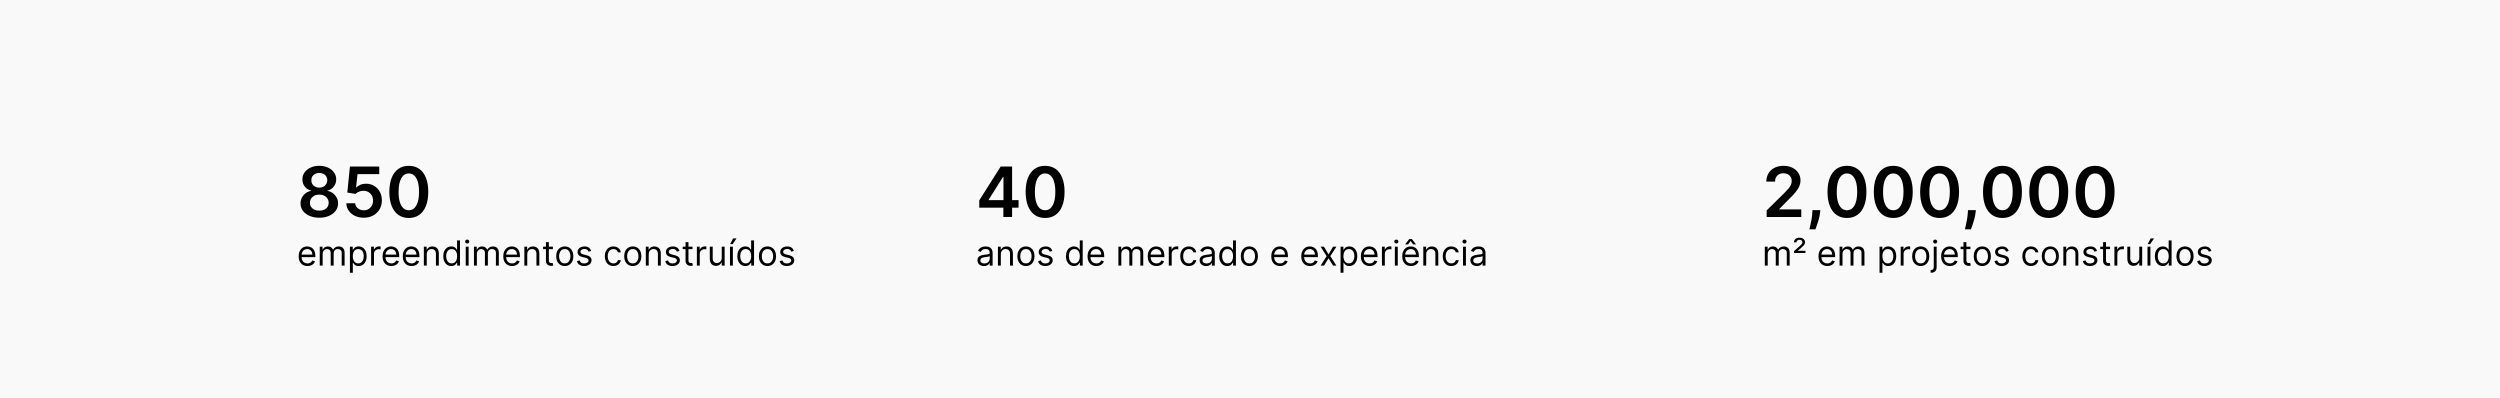
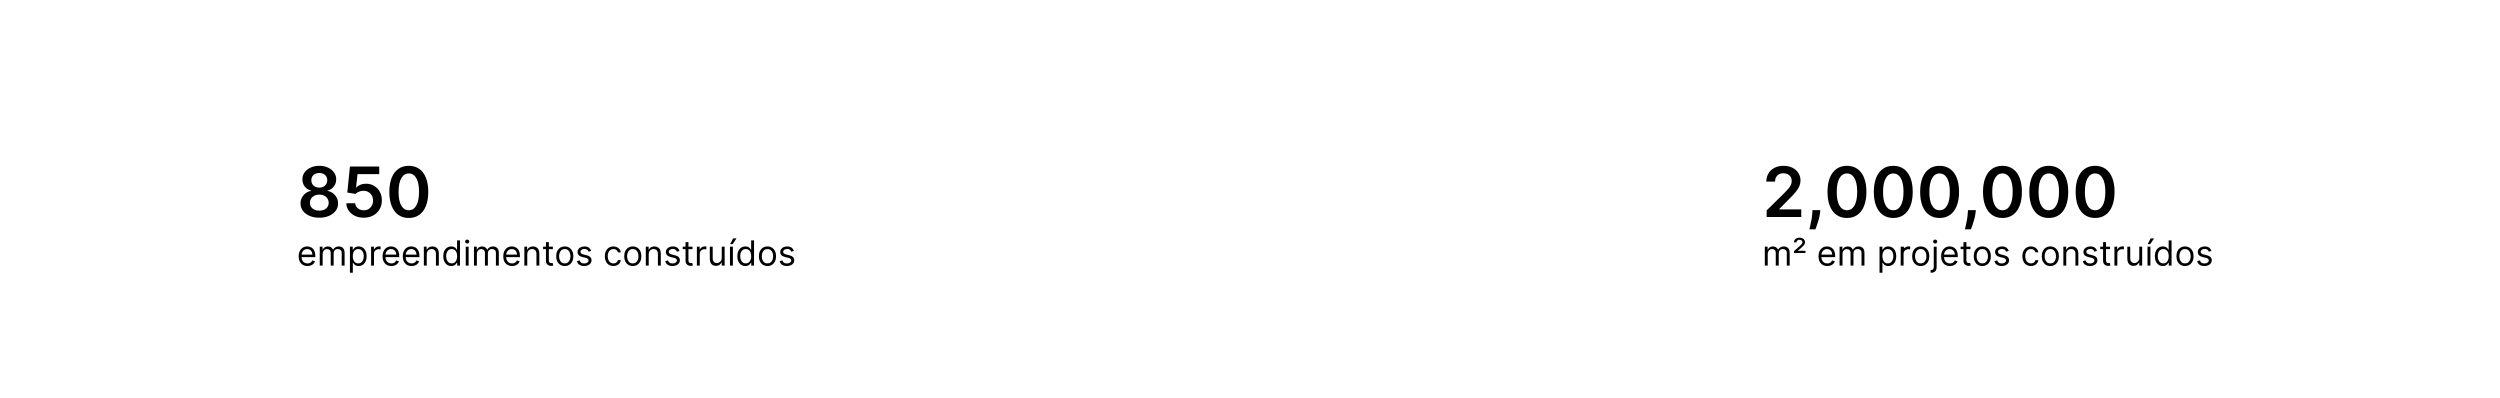
<svg xmlns="http://www.w3.org/2000/svg" width="1440" height="229" viewBox="0 0 1440 229" fill="none">
-   <rect width="1440" height="229" fill="#F9F9F9" />
  <path d="M183.926 125.398C181.814 125.398 179.939 125.043 178.301 124.332C176.672 123.622 175.394 122.652 174.466 121.42C173.547 120.18 173.093 118.774 173.102 117.202C173.093 115.98 173.358 114.858 173.898 113.835C174.438 112.812 175.167 111.96 176.085 111.278C177.013 110.587 178.045 110.147 179.182 109.957V109.759C177.686 109.427 176.473 108.665 175.545 107.472C174.627 106.269 174.172 104.882 174.182 103.31C174.172 101.813 174.589 100.478 175.432 99.304C176.275 98.13 177.43 97.206 178.898 96.534C180.366 95.852 182.042 95.511 183.926 95.511C185.792 95.511 187.454 95.852 188.912 96.534C190.38 97.206 191.535 98.13 192.378 99.304C193.23 100.478 193.656 101.813 193.656 103.31C193.656 104.882 193.188 106.269 192.25 107.472C191.322 108.665 190.124 109.427 188.656 109.759V109.957C189.793 110.147 190.815 110.587 191.724 111.278C192.643 111.96 193.372 112.812 193.912 113.835C194.461 114.858 194.736 115.98 194.736 117.202C194.736 118.774 194.272 120.18 193.344 121.42C192.416 122.652 191.137 123.622 189.509 124.332C187.889 125.043 186.028 125.398 183.926 125.398ZM183.926 121.335C185.015 121.335 185.962 121.151 186.767 120.781C187.572 120.402 188.197 119.872 188.642 119.19C189.087 118.509 189.314 117.723 189.324 116.832C189.314 115.904 189.073 115.085 188.599 114.375C188.135 113.655 187.496 113.092 186.682 112.685C185.877 112.277 184.958 112.074 183.926 112.074C182.884 112.074 181.956 112.277 181.142 112.685C180.328 113.092 179.684 113.655 179.21 114.375C178.746 115.085 178.519 115.904 178.528 116.832C178.519 117.723 178.737 118.509 179.182 119.19C179.627 119.863 180.252 120.388 181.057 120.767C181.871 121.146 182.828 121.335 183.926 121.335ZM183.926 108.082C184.816 108.082 185.602 107.902 186.284 107.543C186.975 107.183 187.52 106.681 187.918 106.037C188.315 105.393 188.519 104.65 188.528 103.807C188.519 102.973 188.32 102.244 187.932 101.619C187.544 100.985 187.004 100.497 186.312 100.156C185.621 99.806 184.826 99.631 183.926 99.631C183.008 99.631 182.198 99.806 181.497 100.156C180.806 100.497 180.266 100.985 179.878 101.619C179.499 102.244 179.314 102.973 179.324 103.807C179.314 104.65 179.504 105.393 179.892 106.037C180.29 106.671 180.834 107.173 181.526 107.543C182.226 107.902 183.027 108.082 183.926 108.082ZM209.519 125.398C207.625 125.398 205.93 125.043 204.434 124.332C202.938 123.613 201.749 122.628 200.869 121.378C199.997 120.128 199.533 118.698 199.477 117.088H204.59C204.685 118.281 205.201 119.257 206.138 120.014C207.076 120.762 208.203 121.136 209.519 121.136C210.551 121.136 211.47 120.9 212.275 120.426C213.08 119.953 213.714 119.295 214.178 118.452C214.642 117.609 214.87 116.648 214.86 115.568C214.87 114.47 214.638 113.494 214.164 112.642C213.691 111.79 213.042 111.122 212.218 110.639C211.394 110.147 210.447 109.901 209.377 109.901C208.506 109.891 207.649 110.052 206.806 110.384C205.963 110.715 205.296 111.151 204.803 111.69L200.045 110.909L201.565 95.909H218.44V100.312H205.925L205.087 108.026H205.258C205.798 107.391 206.56 106.866 207.545 106.449C208.53 106.023 209.609 105.81 210.783 105.81C212.545 105.81 214.117 106.226 215.499 107.06C216.882 107.884 217.971 109.02 218.766 110.469C219.562 111.918 219.96 113.575 219.96 115.44C219.96 117.363 219.514 119.077 218.624 120.582C217.744 122.079 216.517 123.258 214.945 124.119C213.383 124.972 211.574 125.398 209.519 125.398ZM235.471 125.554C233.132 125.554 231.124 124.962 229.448 123.778C227.781 122.585 226.498 120.866 225.599 118.622C224.709 116.368 224.263 113.655 224.263 110.483C224.273 107.311 224.723 104.612 225.613 102.386C226.513 100.152 227.796 98.447 229.462 97.273C231.138 96.099 233.141 95.511 235.471 95.511C237.8 95.511 239.803 96.099 241.479 97.273C243.156 98.447 244.439 100.152 245.329 102.386C246.228 104.621 246.678 107.32 246.678 110.483C246.678 113.665 246.228 116.383 245.329 118.636C244.439 120.881 243.156 122.595 241.479 123.778C239.813 124.962 237.81 125.554 235.471 125.554ZM235.471 121.108C237.289 121.108 238.724 120.213 239.775 118.423C240.835 116.624 241.366 113.977 241.366 110.483C241.366 108.172 241.124 106.231 240.641 104.659C240.158 103.087 239.477 101.903 238.596 101.108C237.715 100.303 236.674 99.901 235.471 99.901C233.662 99.901 232.232 100.8 231.181 102.599C230.13 104.389 229.6 107.017 229.59 110.483C229.581 112.803 229.813 114.754 230.286 116.335C230.769 117.917 231.451 119.11 232.332 119.915C233.212 120.71 234.259 121.108 235.471 121.108ZM177.108 153.227C176.057 153.227 175.15 152.995 174.388 152.531C173.63 152.062 173.045 151.409 172.634 150.571C172.226 149.728 172.023 148.748 172.023 147.631C172.023 146.513 172.226 145.528 172.634 144.676C173.045 143.819 173.618 143.152 174.352 142.673C175.091 142.19 175.953 141.949 176.938 141.949C177.506 141.949 178.067 142.044 178.621 142.233C179.175 142.422 179.679 142.73 180.134 143.156C180.588 143.578 180.95 144.136 181.22 144.832C181.49 145.528 181.625 146.385 181.625 147.403V148.114H173.216V146.665H179.92C179.92 146.049 179.797 145.5 179.551 145.017C179.31 144.534 178.964 144.153 178.514 143.874C178.069 143.594 177.544 143.455 176.938 143.455C176.27 143.455 175.692 143.62 175.205 143.952C174.722 144.278 174.35 144.705 174.089 145.23C173.829 145.756 173.699 146.319 173.699 146.92V147.886C173.699 148.71 173.841 149.409 174.125 149.982C174.414 150.55 174.814 150.983 175.325 151.281C175.837 151.575 176.431 151.722 177.108 151.722C177.548 151.722 177.946 151.66 178.301 151.537C178.661 151.409 178.971 151.22 179.232 150.969C179.492 150.713 179.693 150.396 179.835 150.017L181.455 150.472C181.284 151.021 180.998 151.504 180.595 151.92C180.193 152.332 179.696 152.654 179.104 152.886C178.512 153.114 177.847 153.227 177.108 153.227ZM184.175 153V142.091H185.794V143.795H185.936C186.163 143.213 186.53 142.761 187.037 142.439C187.544 142.112 188.152 141.949 188.862 141.949C189.582 141.949 190.181 142.112 190.659 142.439C191.142 142.761 191.518 143.213 191.788 143.795H191.902C192.181 143.232 192.6 142.785 193.159 142.453C193.718 142.117 194.388 141.949 195.169 141.949C196.144 141.949 196.942 142.254 197.562 142.865C198.183 143.471 198.493 144.416 198.493 145.699V153H196.817V145.699C196.817 144.894 196.597 144.319 196.156 143.973C195.716 143.627 195.197 143.455 194.601 143.455C193.834 143.455 193.24 143.687 192.818 144.151C192.397 144.61 192.186 145.192 192.186 145.898V153H190.482V145.528C190.482 144.908 190.28 144.409 189.878 144.03C189.475 143.646 188.957 143.455 188.322 143.455C187.887 143.455 187.48 143.571 187.101 143.803C186.727 144.035 186.424 144.357 186.192 144.768C185.964 145.176 185.851 145.647 185.851 146.182V153H184.175ZM201.558 157.091V142.091H203.177V143.824H203.376C203.499 143.634 203.669 143.393 203.887 143.099C204.11 142.801 204.427 142.536 204.839 142.304C205.255 142.067 205.819 141.949 206.529 141.949C207.448 141.949 208.257 142.179 208.958 142.638C209.659 143.097 210.206 143.748 210.599 144.591C210.992 145.434 211.188 146.428 211.188 147.574C211.188 148.729 210.992 149.731 210.599 150.578C210.206 151.421 209.661 152.074 208.965 152.538C208.269 152.998 207.467 153.227 206.558 153.227C205.857 153.227 205.296 153.111 204.874 152.879C204.453 152.643 204.129 152.375 203.901 152.077C203.674 151.774 203.499 151.523 203.376 151.324H203.234V157.091H201.558ZM203.205 147.545C203.205 148.369 203.326 149.096 203.567 149.726C203.809 150.351 204.162 150.841 204.626 151.196C205.09 151.546 205.658 151.722 206.33 151.722C207.031 151.722 207.616 151.537 208.085 151.168C208.558 150.794 208.913 150.292 209.15 149.662C209.391 149.027 209.512 148.322 209.512 147.545C209.512 146.778 209.394 146.087 209.157 145.472C208.925 144.851 208.572 144.361 208.099 144.001C207.63 143.637 207.04 143.455 206.33 143.455C205.648 143.455 205.076 143.627 204.612 143.973C204.147 144.314 203.797 144.792 203.56 145.408C203.324 146.018 203.205 146.731 203.205 147.545ZM213.745 153V142.091H215.364V143.739H215.478C215.677 143.199 216.037 142.761 216.558 142.425C217.078 142.089 217.665 141.92 218.319 141.92C218.442 141.92 218.596 141.923 218.781 141.928C218.965 141.932 219.105 141.939 219.2 141.949V143.653C219.143 143.639 219.013 143.618 218.809 143.589C218.61 143.556 218.399 143.54 218.177 143.54C217.647 143.54 217.173 143.651 216.756 143.874C216.344 144.091 216.018 144.394 215.776 144.783C215.54 145.166 215.421 145.604 215.421 146.097V153H213.745ZM225.428 153.227C224.377 153.227 223.47 152.995 222.708 152.531C221.951 152.062 221.366 151.409 220.954 150.571C220.547 149.728 220.343 148.748 220.343 147.631C220.343 146.513 220.547 145.528 220.954 144.676C221.366 143.819 221.939 143.152 222.673 142.673C223.411 142.19 224.273 141.949 225.258 141.949C225.826 141.949 226.387 142.044 226.941 142.233C227.495 142.422 227.999 142.73 228.454 143.156C228.908 143.578 229.271 144.136 229.54 144.832C229.81 145.528 229.945 146.385 229.945 147.403V148.114H221.536V146.665H228.241C228.241 146.049 228.118 145.5 227.871 145.017C227.63 144.534 227.284 144.153 226.835 143.874C226.389 143.594 225.864 143.455 225.258 143.455C224.59 143.455 224.013 143.62 223.525 143.952C223.042 144.278 222.67 144.705 222.41 145.23C222.149 145.756 222.019 146.319 222.019 146.92V147.886C222.019 148.71 222.161 149.409 222.445 149.982C222.734 150.55 223.134 150.983 223.646 151.281C224.157 151.575 224.751 151.722 225.428 151.722C225.869 151.722 226.266 151.66 226.621 151.537C226.981 151.409 227.291 151.22 227.552 150.969C227.812 150.713 228.013 150.396 228.156 150.017L229.775 150.472C229.604 151.021 229.318 151.504 228.915 151.92C228.513 152.332 228.016 152.654 227.424 152.886C226.832 153.114 226.167 153.227 225.428 153.227ZM237.069 153.227C236.018 153.227 235.111 152.995 234.349 152.531C233.591 152.062 233.006 151.409 232.594 150.571C232.187 149.728 231.984 148.748 231.984 147.631C231.984 146.513 232.187 145.528 232.594 144.676C233.006 143.819 233.579 143.152 234.313 142.673C235.052 142.19 235.914 141.949 236.898 141.949C237.467 141.949 238.028 142.044 238.582 142.233C239.136 142.422 239.64 142.73 240.094 143.156C240.549 143.578 240.911 144.136 241.181 144.832C241.451 145.528 241.586 146.385 241.586 147.403V148.114H233.177V146.665H239.881C239.881 146.049 239.758 145.5 239.512 145.017C239.271 144.534 238.925 144.153 238.475 143.874C238.03 143.594 237.504 143.455 236.898 143.455C236.231 143.455 235.653 143.62 235.165 143.952C234.683 144.278 234.311 144.705 234.05 145.23C233.79 145.756 233.66 146.319 233.66 146.92V147.886C233.66 148.71 233.802 149.409 234.086 149.982C234.375 150.55 234.775 150.983 235.286 151.281C235.798 151.575 236.392 151.722 237.069 151.722C237.509 151.722 237.907 151.66 238.262 151.537C238.622 151.409 238.932 151.22 239.192 150.969C239.453 150.713 239.654 150.396 239.796 150.017L241.415 150.472C241.245 151.021 240.959 151.504 240.556 151.92C240.154 152.332 239.656 152.654 239.065 152.886C238.473 153.114 237.808 153.227 237.069 153.227ZM245.812 146.438V153H244.136V142.091H245.755V143.795H245.897C246.153 143.241 246.541 142.796 247.062 142.46C247.583 142.119 248.255 141.949 249.079 141.949C249.817 141.949 250.464 142.1 251.018 142.403C251.572 142.702 252.003 143.156 252.31 143.767C252.618 144.373 252.772 145.14 252.772 146.068V153H251.096V146.182C251.096 145.325 250.873 144.657 250.428 144.179C249.983 143.696 249.372 143.455 248.596 143.455C248.061 143.455 247.583 143.571 247.161 143.803C246.745 144.035 246.415 144.373 246.174 144.818C245.933 145.263 245.812 145.803 245.812 146.438ZM259.954 153.227C259.045 153.227 258.243 152.998 257.547 152.538C256.85 152.074 256.306 151.421 255.913 150.578C255.52 149.731 255.324 148.729 255.324 147.574C255.324 146.428 255.52 145.434 255.913 144.591C256.306 143.748 256.853 143.097 257.554 142.638C258.254 142.179 259.064 141.949 259.983 141.949C260.693 141.949 261.254 142.067 261.666 142.304C262.083 142.536 262.4 142.801 262.618 143.099C262.84 143.393 263.013 143.634 263.136 143.824H263.278V138.455H264.954V153H263.335V151.324H263.136C263.013 151.523 262.838 151.774 262.61 152.077C262.383 152.375 262.059 152.643 261.637 152.879C261.216 153.111 260.655 153.227 259.954 153.227ZM260.181 151.722C260.854 151.722 261.422 151.546 261.886 151.196C262.35 150.841 262.703 150.351 262.944 149.726C263.186 149.096 263.306 148.369 263.306 147.545C263.306 146.731 263.188 146.018 262.951 145.408C262.715 144.792 262.364 144.314 261.9 143.973C261.436 143.627 260.863 143.455 260.181 143.455C259.471 143.455 258.879 143.637 258.406 144.001C257.937 144.361 257.584 144.851 257.348 145.472C257.116 146.087 257 146.778 257 147.545C257 148.322 257.118 149.027 257.355 149.662C257.596 150.292 257.951 150.794 258.42 151.168C258.894 151.537 259.481 151.722 260.181 151.722ZM268.257 153V142.091H269.933V153H268.257ZM269.109 140.273C268.782 140.273 268.501 140.161 268.264 139.939C268.032 139.716 267.916 139.449 267.916 139.136C267.916 138.824 268.032 138.556 268.264 138.334C268.501 138.111 268.782 138 269.109 138C269.436 138 269.715 138.111 269.947 138.334C270.184 138.556 270.302 138.824 270.302 139.136C270.302 139.449 270.184 139.716 269.947 139.939C269.715 140.161 269.436 140.273 269.109 140.273ZM273.003 153V142.091H274.622V143.795H274.764C274.991 143.213 275.358 142.761 275.865 142.439C276.372 142.112 276.98 141.949 277.69 141.949C278.41 141.949 279.009 142.112 279.487 142.439C279.97 142.761 280.347 143.213 280.616 143.795H280.73C281.009 143.232 281.429 142.785 281.987 142.453C282.546 142.117 283.216 141.949 283.997 141.949C284.973 141.949 285.77 142.254 286.391 142.865C287.011 143.471 287.321 144.416 287.321 145.699V153H285.645V145.699C285.645 144.894 285.425 144.319 284.984 143.973C284.544 143.627 284.026 143.455 283.429 143.455C282.662 143.455 282.068 143.687 281.646 144.151C281.225 144.61 281.014 145.192 281.014 145.898V153H279.31V145.528C279.31 144.908 279.108 144.409 278.706 144.03C278.304 143.646 277.785 143.455 277.151 143.455C276.715 143.455 276.308 143.571 275.929 143.803C275.555 144.035 275.252 144.357 275.02 144.768C274.793 145.176 274.679 145.647 274.679 146.182V153H273.003ZM294.96 153.227C293.908 153.227 293.002 152.995 292.239 152.531C291.482 152.062 290.897 151.409 290.485 150.571C290.078 149.728 289.874 148.748 289.874 147.631C289.874 146.513 290.078 145.528 290.485 144.676C290.897 143.819 291.47 143.152 292.204 142.673C292.942 142.19 293.804 141.949 294.789 141.949C295.357 141.949 295.918 142.044 296.472 142.233C297.026 142.422 297.531 142.73 297.985 143.156C298.44 143.578 298.802 144.136 299.072 144.832C299.342 145.528 299.477 146.385 299.477 147.403V148.114H291.067V146.665H297.772C297.772 146.049 297.649 145.5 297.403 145.017C297.161 144.534 296.816 144.153 296.366 143.874C295.921 143.594 295.395 143.455 294.789 143.455C294.121 143.455 293.544 143.62 293.056 143.952C292.573 144.278 292.201 144.705 291.941 145.23C291.681 145.756 291.55 146.319 291.55 146.92V147.886C291.55 148.71 291.692 149.409 291.977 149.982C292.265 150.55 292.665 150.983 293.177 151.281C293.688 151.575 294.282 151.722 294.96 151.722C295.4 151.722 295.798 151.66 296.153 151.537C296.513 151.409 296.823 151.22 297.083 150.969C297.344 150.713 297.545 150.396 297.687 150.017L299.306 150.472C299.136 151.021 298.849 151.504 298.447 151.92C298.044 152.332 297.547 152.654 296.955 152.886C296.363 153.114 295.698 153.227 294.96 153.227ZM303.702 146.438V153H302.026V142.091H303.646V143.795H303.788C304.043 143.241 304.432 142.796 304.952 142.46C305.473 142.119 306.146 141.949 306.969 141.949C307.708 141.949 308.354 142.1 308.908 142.403C309.462 142.702 309.893 143.156 310.201 143.767C310.509 144.373 310.663 145.14 310.663 146.068V153H308.987V146.182C308.987 145.325 308.764 144.657 308.319 144.179C307.874 143.696 307.263 143.455 306.487 143.455C305.951 143.455 305.473 143.571 305.052 143.803C304.635 144.035 304.306 144.373 304.065 144.818C303.823 145.263 303.702 145.803 303.702 146.438ZM318.47 142.091V143.511H312.816V142.091H318.47ZM314.464 139.477H316.14V149.875C316.14 150.348 316.209 150.704 316.346 150.94C316.488 151.172 316.668 151.329 316.886 151.409C317.109 151.485 317.343 151.523 317.589 151.523C317.774 151.523 317.925 151.513 318.044 151.494C318.162 151.471 318.257 151.452 318.328 151.438L318.669 152.943C318.555 152.986 318.396 153.028 318.193 153.071C317.989 153.118 317.731 153.142 317.419 153.142C316.945 153.142 316.481 153.04 316.027 152.837C315.577 152.633 315.203 152.323 314.904 151.906C314.611 151.49 314.464 150.964 314.464 150.33V139.477ZM325.306 153.227C324.321 153.227 323.457 152.993 322.713 152.524C321.975 152.055 321.397 151.4 320.98 150.557C320.569 149.714 320.363 148.729 320.363 147.602C320.363 146.466 320.569 145.474 320.98 144.626C321.397 143.779 321.975 143.121 322.713 142.652C323.457 142.183 324.321 141.949 325.306 141.949C326.291 141.949 327.152 142.183 327.891 142.652C328.634 143.121 329.212 143.779 329.624 144.626C330.041 145.474 330.249 146.466 330.249 147.602C330.249 148.729 330.041 149.714 329.624 150.557C329.212 151.4 328.634 152.055 327.891 152.524C327.152 152.993 326.291 153.227 325.306 153.227ZM325.306 151.722C326.054 151.722 326.669 151.53 327.152 151.146C327.635 150.763 327.993 150.259 328.225 149.634C328.457 149.009 328.573 148.331 328.573 147.602C328.573 146.873 328.457 146.194 328.225 145.564C327.993 144.934 327.635 144.425 327.152 144.037C326.669 143.649 326.054 143.455 325.306 143.455C324.558 143.455 323.942 143.649 323.459 144.037C322.976 144.425 322.619 144.934 322.387 145.564C322.155 146.194 322.039 146.873 322.039 147.602C322.039 148.331 322.155 149.009 322.387 149.634C322.619 150.259 322.976 150.763 323.459 151.146C323.942 151.53 324.558 151.722 325.306 151.722ZM340.535 144.534L339.029 144.96C338.934 144.709 338.795 144.465 338.61 144.229C338.43 143.987 338.184 143.788 337.871 143.632C337.559 143.476 337.159 143.398 336.671 143.398C336.004 143.398 335.447 143.552 335.002 143.859C334.562 144.162 334.342 144.548 334.342 145.017C334.342 145.434 334.493 145.763 334.796 146.004C335.099 146.246 335.573 146.447 336.217 146.608L337.836 147.006C338.811 147.242 339.538 147.605 340.016 148.092C340.495 148.575 340.734 149.198 340.734 149.96C340.734 150.585 340.554 151.144 340.194 151.636C339.839 152.129 339.342 152.517 338.702 152.801C338.063 153.085 337.32 153.227 336.472 153.227C335.36 153.227 334.439 152.986 333.71 152.503C332.98 152.02 332.519 151.314 332.325 150.386L333.915 149.989C334.067 150.576 334.353 151.016 334.775 151.31C335.201 151.603 335.757 151.75 336.444 151.75C337.225 151.75 337.845 151.584 338.305 151.253C338.769 150.917 339.001 150.514 339.001 150.045C339.001 149.667 338.868 149.349 338.603 149.094C338.338 148.833 337.931 148.639 337.381 148.511L335.563 148.085C334.564 147.848 333.83 147.482 333.362 146.984C332.897 146.482 332.665 145.855 332.665 145.102C332.665 144.487 332.838 143.942 333.184 143.469C333.534 142.995 334.01 142.624 334.612 142.354C335.218 142.084 335.904 141.949 336.671 141.949C337.751 141.949 338.598 142.186 339.214 142.659C339.834 143.133 340.274 143.758 340.535 144.534ZM353.314 153.227C352.291 153.227 351.41 152.986 350.672 152.503C349.933 152.02 349.365 151.355 348.967 150.507C348.569 149.66 348.37 148.691 348.37 147.602C348.37 146.494 348.574 145.517 348.981 144.669C349.393 143.817 349.966 143.152 350.7 142.673C351.439 142.19 352.3 141.949 353.285 141.949C354.052 141.949 354.743 142.091 355.359 142.375C355.975 142.659 356.479 143.057 356.872 143.568C357.265 144.08 357.509 144.676 357.603 145.358H355.927C355.799 144.861 355.515 144.42 355.075 144.037C354.639 143.649 354.052 143.455 353.314 143.455C352.66 143.455 352.087 143.625 351.595 143.966C351.107 144.302 350.726 144.778 350.451 145.393C350.181 146.004 350.047 146.722 350.047 147.545C350.047 148.388 350.179 149.122 350.444 149.747C350.714 150.372 351.093 150.857 351.581 151.203C352.073 151.549 352.651 151.722 353.314 151.722C353.749 151.722 354.145 151.646 354.5 151.494C354.855 151.343 355.155 151.125 355.402 150.841C355.648 150.557 355.823 150.216 355.927 149.818H357.603C357.509 150.462 357.274 151.042 356.9 151.558C356.531 152.07 356.041 152.477 355.43 152.78C354.824 153.078 354.118 153.227 353.314 153.227ZM364.485 153.227C363.501 153.227 362.636 152.993 361.893 152.524C361.154 152.055 360.577 151.4 360.16 150.557C359.748 149.714 359.542 148.729 359.542 147.602C359.542 146.466 359.748 145.474 360.16 144.626C360.577 143.779 361.154 143.121 361.893 142.652C362.636 142.183 363.501 141.949 364.485 141.949C365.47 141.949 366.332 142.183 367.071 142.652C367.814 143.121 368.392 143.779 368.804 144.626C369.22 145.474 369.429 146.466 369.429 147.602C369.429 148.729 369.22 149.714 368.804 150.557C368.392 151.4 367.814 152.055 367.071 152.524C366.332 152.993 365.47 153.227 364.485 153.227ZM364.485 151.722C365.234 151.722 365.849 151.53 366.332 151.146C366.815 150.763 367.172 150.259 367.404 149.634C367.636 149.009 367.752 148.331 367.752 147.602C367.752 146.873 367.636 146.194 367.404 145.564C367.172 144.934 366.815 144.425 366.332 144.037C365.849 143.649 365.234 143.455 364.485 143.455C363.737 143.455 363.122 143.649 362.639 144.037C362.156 144.425 361.798 144.934 361.566 145.564C361.334 146.194 361.218 146.873 361.218 147.602C361.218 148.331 361.334 149.009 361.566 149.634C361.798 150.259 362.156 150.763 362.639 151.146C363.122 151.53 363.737 151.722 364.485 151.722ZM373.663 146.438V153H371.987V142.091H373.607V143.795H373.749C374.004 143.241 374.393 142.796 374.913 142.46C375.434 142.119 376.107 141.949 376.93 141.949C377.669 141.949 378.315 142.1 378.869 142.403C379.423 142.702 379.854 143.156 380.162 143.767C380.47 144.373 380.624 145.14 380.624 146.068V153H378.947V146.182C378.947 145.325 378.725 144.657 378.28 144.179C377.835 143.696 377.224 143.455 376.447 143.455C375.912 143.455 375.434 143.571 375.013 143.803C374.596 144.035 374.267 144.373 374.026 144.818C373.784 145.263 373.663 145.803 373.663 146.438ZM391.414 144.534L389.908 144.96C389.813 144.709 389.674 144.465 389.489 144.229C389.309 143.987 389.063 143.788 388.75 143.632C388.438 143.476 388.038 143.398 387.55 143.398C386.882 143.398 386.326 143.552 385.881 143.859C385.441 144.162 385.221 144.548 385.221 145.017C385.221 145.434 385.372 145.763 385.675 146.004C385.978 146.246 386.452 146.447 387.096 146.608L388.715 147.006C389.69 147.242 390.417 147.605 390.895 148.092C391.373 148.575 391.613 149.198 391.613 149.96C391.613 150.585 391.433 151.144 391.073 151.636C390.718 152.129 390.221 152.517 389.581 152.801C388.942 153.085 388.199 153.227 387.351 153.227C386.239 153.227 385.318 152.986 384.588 152.503C383.859 152.02 383.398 151.314 383.203 150.386L384.794 149.989C384.946 150.576 385.232 151.016 385.654 151.31C386.08 151.603 386.636 151.75 387.323 151.75C388.104 151.75 388.724 151.584 389.184 151.253C389.648 150.917 389.88 150.514 389.88 150.045C389.88 149.667 389.747 149.349 389.482 149.094C389.217 148.833 388.81 148.639 388.26 148.511L386.442 148.085C385.443 147.848 384.709 147.482 384.24 146.984C383.776 146.482 383.544 145.855 383.544 145.102C383.544 144.487 383.717 143.942 384.063 143.469C384.413 142.995 384.889 142.624 385.49 142.354C386.096 142.084 386.783 141.949 387.55 141.949C388.63 141.949 389.477 142.186 390.093 142.659C390.713 143.133 391.153 143.758 391.414 144.534ZM398.88 142.091V143.511H393.227V142.091H398.88ZM394.874 139.477H396.55V149.875C396.55 150.348 396.619 150.704 396.756 150.94C396.898 151.172 397.078 151.329 397.296 151.409C397.519 151.485 397.753 151.523 397.999 151.523C398.184 151.523 398.335 151.513 398.454 151.494C398.572 151.471 398.667 151.452 398.738 151.438L399.079 152.943C398.965 152.986 398.807 153.028 398.603 153.071C398.399 153.118 398.141 153.142 397.829 153.142C397.355 153.142 396.891 153.04 396.437 152.837C395.987 152.633 395.613 152.323 395.315 151.906C395.021 151.49 394.874 150.964 394.874 150.33V139.477ZM401.401 153V142.091H403.021V143.739H403.134C403.333 143.199 403.693 142.761 404.214 142.425C404.735 142.089 405.322 141.92 405.975 141.92C406.098 141.92 406.252 141.923 406.437 141.928C406.621 141.932 406.761 141.939 406.856 141.949V143.653C406.799 143.639 406.669 143.618 406.465 143.589C406.266 143.556 406.056 143.54 405.833 143.54C405.303 143.54 404.829 143.651 404.413 143.874C404.001 144.091 403.674 144.394 403.433 144.783C403.196 145.166 403.077 145.604 403.077 146.097V153H401.401ZM415.718 148.54V142.091H417.394V153H415.718V151.153H415.604C415.348 151.707 414.951 152.179 414.411 152.567C413.871 152.95 413.189 153.142 412.365 153.142C411.684 153.142 411.078 152.993 410.547 152.695C410.017 152.392 409.6 151.937 409.297 151.331C408.994 150.72 408.843 149.951 408.843 149.023V142.091H410.519V148.909C410.519 149.705 410.741 150.339 411.186 150.812C411.636 151.286 412.209 151.523 412.905 151.523C413.322 151.523 413.746 151.416 414.176 151.203C414.612 150.99 414.977 150.663 415.27 150.223C415.569 149.783 415.718 149.222 415.718 148.54ZM420.464 153V142.091H422.14V153H420.464ZM420.549 140.614L422.282 137.318H424.242L422.026 140.614H420.549ZM429.329 153.227C428.42 153.227 427.618 152.998 426.922 152.538C426.225 152.074 425.681 151.421 425.288 150.578C424.895 149.731 424.699 148.729 424.699 147.574C424.699 146.428 424.895 145.434 425.288 144.591C425.681 143.748 426.228 143.097 426.929 142.638C427.629 142.179 428.439 141.949 429.358 141.949C430.068 141.949 430.629 142.067 431.041 142.304C431.458 142.536 431.775 142.801 431.993 143.099C432.215 143.393 432.388 143.634 432.511 143.824H432.653V138.455H434.329V153H432.71V151.324H432.511C432.388 151.523 432.213 151.774 431.985 152.077C431.758 152.375 431.434 152.643 431.012 152.879C430.591 153.111 430.03 153.227 429.329 153.227ZM429.556 151.722C430.229 151.722 430.797 151.546 431.261 151.196C431.725 150.841 432.078 150.351 432.319 149.726C432.561 149.096 432.681 148.369 432.681 147.545C432.681 146.731 432.563 146.018 432.326 145.408C432.09 144.792 431.739 144.314 431.275 143.973C430.811 143.627 430.238 143.455 429.556 143.455C428.846 143.455 428.254 143.637 427.781 144.001C427.312 144.361 426.959 144.851 426.723 145.472C426.491 146.087 426.375 146.778 426.375 147.545C426.375 148.322 426.493 149.027 426.73 149.662C426.971 150.292 427.326 150.794 427.795 151.168C428.269 151.537 428.856 151.722 429.556 151.722ZM442.064 153.227C441.079 153.227 440.215 152.993 439.471 152.524C438.733 152.055 438.155 151.4 437.738 150.557C437.326 149.714 437.12 148.729 437.12 147.602C437.12 146.466 437.326 145.474 437.738 144.626C438.155 143.779 438.733 143.121 439.471 142.652C440.215 142.183 441.079 141.949 442.064 141.949C443.048 141.949 443.91 142.183 444.649 142.652C445.392 143.121 445.97 143.779 446.382 144.626C446.798 145.474 447.007 146.466 447.007 147.602C447.007 148.729 446.798 149.714 446.382 150.557C445.97 151.4 445.392 152.055 444.649 152.524C443.91 152.993 443.048 153.227 442.064 153.227ZM442.064 151.722C442.812 151.722 443.427 151.53 443.91 151.146C444.393 150.763 444.751 150.259 444.983 149.634C445.215 149.009 445.331 148.331 445.331 147.602C445.331 146.873 445.215 146.194 444.983 145.564C444.751 144.934 444.393 144.425 443.91 144.037C443.427 143.649 442.812 143.455 442.064 143.455C441.315 143.455 440.7 143.649 440.217 144.037C439.734 144.425 439.377 144.934 439.145 145.564C438.913 146.194 438.797 146.873 438.797 147.602C438.797 148.331 438.913 149.009 439.145 149.634C439.377 150.259 439.734 150.763 440.217 151.146C440.7 151.53 441.315 151.722 442.064 151.722ZM457.293 144.534L455.787 144.96C455.692 144.709 455.553 144.465 455.368 144.229C455.188 143.987 454.942 143.788 454.629 143.632C454.317 143.476 453.917 143.398 453.429 143.398C452.761 143.398 452.205 143.552 451.76 143.859C451.32 144.162 451.099 144.548 451.099 145.017C451.099 145.434 451.251 145.763 451.554 146.004C451.857 146.246 452.33 146.447 452.974 146.608L454.594 147.006C455.569 147.242 456.296 147.605 456.774 148.092C457.252 148.575 457.491 149.198 457.491 149.96C457.491 150.585 457.312 151.144 456.952 151.636C456.597 152.129 456.099 152.517 455.46 152.801C454.821 153.085 454.078 153.227 453.23 153.227C452.117 153.227 451.196 152.986 450.467 152.503C449.738 152.02 449.277 151.314 449.082 150.386L450.673 149.989C450.825 150.576 451.111 151.016 451.533 151.31C451.959 151.603 452.515 151.75 453.202 151.75C453.983 151.75 454.603 151.584 455.062 151.253C455.527 150.917 455.759 150.514 455.759 150.045C455.759 149.667 455.626 149.349 455.361 149.094C455.096 148.833 454.688 148.639 454.139 148.511L452.321 148.085C451.322 147.848 450.588 147.482 450.119 146.984C449.655 146.482 449.423 145.855 449.423 145.102C449.423 144.487 449.596 143.942 449.942 143.469C450.292 142.995 450.768 142.624 451.369 142.354C451.975 142.084 452.662 141.949 453.429 141.949C454.509 141.949 455.356 142.186 455.972 142.659C456.592 143.133 457.032 143.758 457.293 144.534Z" fill="black" />
-   <path d="M564.06 119.602V115.412L576.403 95.909H579.898V101.875H577.767L569.457 115.043V115.27H586.688V119.602H564.06ZM577.938 125V118.324L577.994 116.449V95.909H582.966V125H577.938ZM601.979 125.554C599.64 125.554 597.632 124.962 595.956 123.778C594.289 122.585 593.006 120.866 592.107 118.622C591.216 116.368 590.771 113.655 590.771 110.483C590.781 107.311 591.231 104.612 592.121 102.386C593.02 100.152 594.304 98.447 595.97 97.273C597.646 96.099 599.649 95.511 601.979 95.511C604.308 95.511 606.311 96.099 607.987 97.273C609.663 98.447 610.946 100.152 611.837 102.386C612.736 104.621 613.186 107.32 613.186 110.483C613.186 113.665 612.736 116.383 611.837 118.636C610.946 120.881 609.663 122.595 607.987 123.778C606.321 124.962 604.318 125.554 601.979 125.554ZM601.979 121.108C603.797 121.108 605.232 120.213 606.283 118.423C607.343 116.624 607.874 113.977 607.874 110.483C607.874 108.172 607.632 106.231 607.149 104.659C606.666 103.087 605.984 101.903 605.104 101.108C604.223 100.303 603.181 99.901 601.979 99.901C600.17 99.901 598.74 100.8 597.689 102.599C596.638 104.389 596.107 107.017 596.098 110.483C596.089 112.803 596.321 114.754 596.794 116.335C597.277 117.917 597.959 119.11 598.839 119.915C599.72 120.71 600.767 121.108 601.979 121.108ZM566.744 153.256C566.053 153.256 565.426 153.125 564.862 152.865C564.299 152.6 563.851 152.219 563.52 151.722C563.188 151.22 563.023 150.614 563.023 149.903C563.023 149.278 563.146 148.772 563.392 148.384C563.638 147.991 563.967 147.683 564.379 147.46C564.791 147.238 565.246 147.072 565.743 146.963C566.245 146.849 566.749 146.759 567.256 146.693C567.919 146.608 568.456 146.544 568.868 146.501C569.285 146.454 569.588 146.376 569.777 146.267C569.971 146.158 570.068 145.969 570.068 145.699V145.642C570.068 144.941 569.876 144.397 569.493 144.009C569.114 143.62 568.539 143.426 567.767 143.426C566.967 143.426 566.339 143.601 565.885 143.952C565.43 144.302 565.111 144.676 564.926 145.074L563.335 144.506C563.619 143.843 563.998 143.327 564.472 142.957C564.95 142.583 565.471 142.323 566.034 142.176C566.602 142.025 567.161 141.949 567.71 141.949C568.061 141.949 568.463 141.991 568.918 142.077C569.377 142.157 569.82 142.325 570.246 142.581C570.677 142.837 571.034 143.223 571.318 143.739C571.602 144.255 571.744 144.946 571.744 145.812V153H570.068V151.523H569.983C569.869 151.759 569.68 152.013 569.415 152.283C569.15 152.553 568.797 152.782 568.357 152.972C567.916 153.161 567.379 153.256 566.744 153.256ZM567 151.75C567.663 151.75 568.222 151.62 568.676 151.359C569.135 151.099 569.481 150.763 569.713 150.351C569.95 149.939 570.068 149.506 570.068 149.051V147.517C569.997 147.602 569.841 147.68 569.599 147.751C569.363 147.818 569.088 147.877 568.776 147.929C568.468 147.976 568.167 148.019 567.874 148.057C567.585 148.09 567.35 148.118 567.17 148.142C566.735 148.199 566.328 148.291 565.949 148.419C565.575 148.542 565.272 148.729 565.04 148.98C564.813 149.226 564.699 149.562 564.699 149.989C564.699 150.571 564.914 151.011 565.345 151.31C565.781 151.603 566.332 151.75 567 151.75ZM576.48 146.438V153H574.804V142.091H576.423V143.795H576.565C576.821 143.241 577.209 142.796 577.73 142.46C578.251 142.119 578.923 141.949 579.747 141.949C580.485 141.949 581.132 142.1 581.686 142.403C582.24 142.702 582.671 143.156 582.978 143.767C583.286 144.373 583.44 145.14 583.44 146.068V153H581.764V146.182C581.764 145.325 581.541 144.657 581.096 144.179C580.651 143.696 580.04 143.455 579.264 143.455C578.729 143.455 578.251 143.571 577.829 143.803C577.413 144.035 577.083 144.373 576.842 144.818C576.6 145.263 576.48 145.803 576.48 146.438ZM590.935 153.227C589.95 153.227 589.086 152.993 588.342 152.524C587.604 152.055 587.026 151.4 586.609 150.557C586.197 149.714 585.991 148.729 585.991 147.602C585.991 146.466 586.197 145.474 586.609 144.626C587.026 143.779 587.604 143.121 588.342 142.652C589.086 142.183 589.95 141.949 590.935 141.949C591.92 141.949 592.781 142.183 593.52 142.652C594.263 143.121 594.841 143.779 595.253 144.626C595.67 145.474 595.878 146.466 595.878 147.602C595.878 148.729 595.67 149.714 595.253 150.557C594.841 151.4 594.263 152.055 593.52 152.524C592.781 152.993 591.92 153.227 590.935 153.227ZM590.935 151.722C591.683 151.722 592.298 151.53 592.781 151.146C593.264 150.763 593.622 150.259 593.854 149.634C594.086 149.009 594.202 148.331 594.202 147.602C594.202 146.873 594.086 146.194 593.854 145.564C593.622 144.934 593.264 144.425 592.781 144.037C592.298 143.649 591.683 143.455 590.935 143.455C590.187 143.455 589.571 143.649 589.088 144.037C588.605 144.425 588.248 144.934 588.016 145.564C587.784 146.194 587.668 146.873 587.668 147.602C587.668 148.331 587.784 149.009 588.016 149.634C588.248 150.259 588.605 150.763 589.088 151.146C589.571 151.53 590.187 151.722 590.935 151.722ZM606.164 144.534L604.658 144.96C604.563 144.709 604.424 144.465 604.239 144.229C604.059 143.987 603.813 143.788 603.5 143.632C603.188 143.476 602.788 143.398 602.3 143.398C601.632 143.398 601.076 143.552 600.631 143.859C600.191 144.162 599.971 144.548 599.971 145.017C599.971 145.434 600.122 145.763 600.425 146.004C600.728 146.246 601.202 146.447 601.846 146.608L603.465 147.006C604.44 147.242 605.167 147.605 605.645 148.092C606.123 148.575 606.363 149.198 606.363 149.96C606.363 150.585 606.183 151.144 605.823 151.636C605.468 152.129 604.971 152.517 604.331 152.801C603.692 153.085 602.949 153.227 602.101 153.227C600.989 153.227 600.068 152.986 599.338 152.503C598.609 152.02 598.148 151.314 597.953 150.386L599.544 149.989C599.696 150.576 599.982 151.016 600.404 151.31C600.83 151.603 601.386 151.75 602.073 151.75C602.854 151.75 603.474 151.584 603.934 151.253C604.398 150.917 604.63 150.514 604.63 150.045C604.63 149.667 604.497 149.349 604.232 149.094C603.967 148.833 603.56 148.639 603.01 148.511L601.192 148.085C600.193 147.848 599.459 147.482 598.99 146.984C598.526 146.482 598.294 145.855 598.294 145.102C598.294 144.487 598.467 143.942 598.813 143.469C599.163 142.995 599.639 142.624 600.24 142.354C600.846 142.084 601.533 141.949 602.3 141.949C603.38 141.949 604.227 142.186 604.843 142.659C605.463 143.133 605.903 143.758 606.164 144.534ZM618.63 153.227C617.721 153.227 616.918 152.998 616.222 152.538C615.526 152.074 614.982 151.421 614.589 150.578C614.196 149.731 613.999 148.729 613.999 147.574C613.999 146.428 614.196 145.434 614.589 144.591C614.982 143.748 615.529 143.097 616.229 142.638C616.93 142.179 617.74 141.949 618.658 141.949C619.369 141.949 619.93 142.067 620.342 142.304C620.758 142.536 621.076 142.801 621.293 143.099C621.516 143.393 621.689 143.634 621.812 143.824H621.954V138.455H623.63V153H622.011V151.324H621.812C621.689 151.523 621.513 151.774 621.286 152.077C621.059 152.375 620.735 152.643 620.313 152.879C619.892 153.111 619.331 153.227 618.63 153.227ZM618.857 151.722C619.53 151.722 620.098 151.546 620.562 151.196C621.026 150.841 621.379 150.351 621.62 149.726C621.862 149.096 621.982 148.369 621.982 147.545C621.982 146.731 621.864 146.018 621.627 145.408C621.39 144.792 621.04 144.314 620.576 143.973C620.112 143.627 619.539 143.455 618.857 143.455C618.147 143.455 617.555 143.637 617.082 144.001C616.613 144.361 616.26 144.851 616.023 145.472C615.791 146.087 615.675 146.778 615.675 147.545C615.675 148.322 615.794 149.027 616.031 149.662C616.272 150.292 616.627 150.794 617.096 151.168C617.569 151.537 618.156 151.722 618.857 151.722ZM631.506 153.227C630.455 153.227 629.549 152.995 628.786 152.531C628.029 152.062 627.444 151.409 627.032 150.571C626.625 149.728 626.421 148.748 626.421 147.631C626.421 146.513 626.625 145.528 627.032 144.676C627.444 143.819 628.017 143.152 628.751 142.673C629.489 142.19 630.351 141.949 631.336 141.949C631.904 141.949 632.465 142.044 633.019 142.233C633.573 142.422 634.077 142.73 634.532 143.156C634.987 143.578 635.349 144.136 635.619 144.832C635.888 145.528 636.023 146.385 636.023 147.403V148.114H627.614V146.665H634.319C634.319 146.049 634.196 145.5 633.95 145.017C633.708 144.534 633.362 144.153 632.913 143.874C632.468 143.594 631.942 143.455 631.336 143.455C630.668 143.455 630.091 143.62 629.603 143.952C629.12 144.278 628.748 144.705 628.488 145.23C628.228 145.756 628.097 146.319 628.097 146.92V147.886C628.097 148.71 628.239 149.409 628.523 149.982C628.812 150.55 629.212 150.983 629.724 151.281C630.235 151.575 630.829 151.722 631.506 151.722C631.947 151.722 632.344 151.66 632.7 151.537C633.059 151.409 633.37 151.22 633.63 150.969C633.89 150.713 634.092 150.396 634.234 150.017L635.853 150.472C635.683 151.021 635.396 151.504 634.994 151.92C634.591 152.332 634.094 152.654 633.502 152.886C632.91 153.114 632.245 153.227 631.506 153.227ZM644.198 153V142.091H645.817V143.795H645.96C646.187 143.213 646.554 142.761 647.06 142.439C647.567 142.112 648.175 141.949 648.886 141.949C649.605 141.949 650.204 142.112 650.683 142.439C651.165 142.761 651.542 143.213 651.812 143.795H651.925C652.205 143.232 652.624 142.785 653.183 142.453C653.741 142.117 654.411 141.949 655.192 141.949C656.168 141.949 656.966 142.254 657.586 142.865C658.206 143.471 658.516 144.416 658.516 145.699V153H656.84V145.699C656.84 144.894 656.62 144.319 656.18 143.973C655.739 143.627 655.221 143.455 654.624 143.455C653.857 143.455 653.263 143.687 652.842 144.151C652.42 144.61 652.21 145.192 652.21 145.898V153H650.505V145.528C650.505 144.908 650.304 144.409 649.901 144.03C649.499 143.646 648.98 143.455 648.346 143.455C647.91 143.455 647.503 143.571 647.124 143.803C646.75 144.035 646.447 144.357 646.215 144.768C645.988 145.176 645.874 145.647 645.874 146.182V153H644.198ZM666.155 153.227C665.104 153.227 664.197 152.995 663.435 152.531C662.677 152.062 662.092 151.409 661.68 150.571C661.273 149.728 661.07 148.748 661.07 147.631C661.07 146.513 661.273 145.528 661.68 144.676C662.092 143.819 662.665 143.152 663.399 142.673C664.138 142.19 665 141.949 665.984 141.949C666.553 141.949 667.114 142.044 667.668 142.233C668.222 142.422 668.726 142.73 669.18 143.156C669.635 143.578 669.997 144.136 670.267 144.832C670.537 145.528 670.672 146.385 670.672 147.403V148.114H662.263V146.665H668.967C668.967 146.049 668.844 145.5 668.598 145.017C668.357 144.534 668.011 144.153 667.561 143.874C667.116 143.594 666.59 143.455 665.984 143.455C665.317 143.455 664.739 143.62 664.251 143.952C663.768 144.278 663.397 144.705 663.136 145.23C662.876 145.756 662.746 146.319 662.746 146.92V147.886C662.746 148.71 662.888 149.409 663.172 149.982C663.461 150.55 663.861 150.983 664.372 151.281C664.884 151.575 665.478 151.722 666.155 151.722C666.595 151.722 666.993 151.66 667.348 151.537C667.708 151.409 668.018 151.22 668.278 150.969C668.539 150.713 668.74 150.396 668.882 150.017L670.501 150.472C670.331 151.021 670.045 151.504 669.642 151.92C669.24 152.332 668.742 152.654 668.151 152.886C667.559 153.114 666.893 153.227 666.155 153.227ZM673.222 153V142.091H674.841V143.739H674.955C675.153 143.199 675.513 142.761 676.034 142.425C676.555 142.089 677.142 141.92 677.795 141.92C677.919 141.92 678.072 141.923 678.257 141.928C678.442 141.932 678.581 141.939 678.676 141.949V143.653C678.619 143.639 678.489 143.618 678.286 143.589C678.087 143.556 677.876 143.54 677.653 143.54C677.123 143.54 676.65 143.651 676.233 143.874C675.821 144.091 675.494 144.394 675.253 144.783C675.016 145.166 674.898 145.604 674.898 146.097V153H673.222ZM684.763 153.227C683.74 153.227 682.859 152.986 682.121 152.503C681.382 152.02 680.814 151.355 680.416 150.507C680.018 149.66 679.82 148.691 679.82 147.602C679.82 146.494 680.023 145.517 680.43 144.669C680.842 143.817 681.415 143.152 682.149 142.673C682.888 142.19 683.75 141.949 684.734 141.949C685.501 141.949 686.193 142.091 686.808 142.375C687.424 142.659 687.928 143.057 688.321 143.568C688.714 144.08 688.958 144.676 689.053 145.358H687.376C687.249 144.861 686.964 144.42 686.524 144.037C686.089 143.649 685.501 143.455 684.763 143.455C684.109 143.455 683.536 143.625 683.044 143.966C682.556 144.302 682.175 144.778 681.901 145.393C681.631 146.004 681.496 146.722 681.496 147.545C681.496 148.388 681.628 149.122 681.893 149.747C682.163 150.372 682.542 150.857 683.03 151.203C683.522 151.549 684.1 151.722 684.763 151.722C685.198 151.722 685.594 151.646 685.949 151.494C686.304 151.343 686.605 151.125 686.851 150.841C687.097 150.557 687.272 150.216 687.376 149.818H689.053C688.958 150.462 688.723 151.042 688.349 151.558C687.98 152.07 687.49 152.477 686.879 152.78C686.273 153.078 685.568 153.227 684.763 153.227ZM694.713 153.256C694.022 153.256 693.394 153.125 692.831 152.865C692.268 152.6 691.82 152.219 691.489 151.722C691.157 151.22 690.991 150.614 690.991 149.903C690.991 149.278 691.115 148.772 691.361 148.384C691.607 147.991 691.936 147.683 692.348 147.46C692.76 147.238 693.214 147.072 693.712 146.963C694.214 146.849 694.718 146.759 695.224 146.693C695.887 146.608 696.425 146.544 696.837 146.501C697.253 146.454 697.556 146.376 697.746 146.267C697.94 146.158 698.037 145.969 698.037 145.699V145.642C698.037 144.941 697.845 144.397 697.462 144.009C697.083 143.62 696.508 143.426 695.736 143.426C694.936 143.426 694.308 143.601 693.854 143.952C693.399 144.302 693.08 144.676 692.895 145.074L691.304 144.506C691.588 143.843 691.967 143.327 692.44 142.957C692.919 142.583 693.439 142.323 694.003 142.176C694.571 142.025 695.13 141.949 695.679 141.949C696.029 141.949 696.432 141.991 696.886 142.077C697.346 142.157 697.788 142.325 698.214 142.581C698.645 142.837 699.003 143.223 699.287 143.739C699.571 144.255 699.713 144.946 699.713 145.812V153H698.037V151.523H697.952C697.838 151.759 697.649 152.013 697.384 152.283C697.118 152.553 696.766 152.782 696.325 152.972C695.885 153.161 695.348 153.256 694.713 153.256ZM694.969 151.75C695.632 151.75 696.19 151.62 696.645 151.359C697.104 151.099 697.45 150.763 697.682 150.351C697.919 149.939 698.037 149.506 698.037 149.051V147.517C697.966 147.602 697.81 147.68 697.568 147.751C697.331 147.818 697.057 147.877 696.744 147.929C696.437 147.976 696.136 148.019 695.842 148.057C695.554 148.09 695.319 148.118 695.139 148.142C694.704 148.199 694.296 148.291 693.918 148.419C693.544 148.542 693.241 148.729 693.009 148.98C692.781 149.226 692.668 149.562 692.668 149.989C692.668 150.571 692.883 151.011 693.314 151.31C693.75 151.603 694.301 151.75 694.969 151.75ZM706.892 153.227C705.983 153.227 705.18 152.998 704.484 152.538C703.788 152.074 703.243 151.421 702.85 150.578C702.458 149.731 702.261 148.729 702.261 147.574C702.261 146.428 702.458 145.434 702.85 144.591C703.243 143.748 703.79 143.097 704.491 142.638C705.192 142.179 706.002 141.949 706.92 141.949C707.63 141.949 708.191 142.067 708.603 142.304C709.02 142.536 709.337 142.801 709.555 143.099C709.778 143.393 709.95 143.634 710.074 143.824H710.216V138.455H711.892V153H710.272V151.324H710.074C709.95 151.523 709.775 151.774 709.548 152.077C709.321 152.375 708.996 152.643 708.575 152.879C708.154 153.111 707.592 153.227 706.892 153.227ZM707.119 151.722C707.791 151.722 708.359 151.546 708.824 151.196C709.288 150.841 709.64 150.351 709.882 149.726C710.123 149.096 710.244 148.369 710.244 147.545C710.244 146.731 710.126 146.018 709.889 145.408C709.652 144.792 709.302 144.314 708.838 143.973C708.374 143.627 707.801 143.455 707.119 143.455C706.409 143.455 705.817 143.637 705.343 144.001C704.875 144.361 704.522 144.851 704.285 145.472C704.053 146.087 703.937 146.778 703.937 147.545C703.937 148.322 704.056 149.027 704.292 149.662C704.534 150.292 704.889 150.794 705.358 151.168C705.831 151.537 706.418 151.722 707.119 151.722ZM719.626 153.227C718.641 153.227 717.777 152.993 717.034 152.524C716.295 152.055 715.717 151.4 715.301 150.557C714.889 149.714 714.683 148.729 714.683 147.602C714.683 146.466 714.889 145.474 715.301 144.626C715.717 143.779 716.295 143.121 717.034 142.652C717.777 142.183 718.641 141.949 719.626 141.949C720.611 141.949 721.473 142.183 722.211 142.652C722.955 143.121 723.532 143.779 723.944 144.626C724.361 145.474 724.569 146.466 724.569 147.602C724.569 148.729 724.361 149.714 723.944 150.557C723.532 151.4 722.955 152.055 722.211 152.524C721.473 152.993 720.611 153.227 719.626 153.227ZM719.626 151.722C720.374 151.722 720.99 151.53 721.473 151.146C721.956 150.763 722.313 150.259 722.545 149.634C722.777 149.009 722.893 148.331 722.893 147.602C722.893 146.873 722.777 146.194 722.545 145.564C722.313 144.934 721.956 144.425 721.473 144.037C720.99 143.649 720.374 143.455 719.626 143.455C718.878 143.455 718.262 143.649 717.779 144.037C717.297 144.425 716.939 144.934 716.707 145.564C716.475 146.194 716.359 146.873 716.359 147.602C716.359 148.331 716.475 149.009 716.707 149.634C716.939 150.259 717.297 150.763 717.779 151.146C718.262 151.53 718.878 151.722 719.626 151.722ZM737.327 153.227C736.276 153.227 735.369 152.995 734.607 152.531C733.849 152.062 733.264 151.409 732.852 150.571C732.445 149.728 732.241 148.748 732.241 147.631C732.241 146.513 732.445 145.528 732.852 144.676C733.264 143.819 733.837 143.152 734.571 142.673C735.31 142.19 736.171 141.949 737.156 141.949C737.724 141.949 738.286 142.044 738.839 142.233C739.393 142.422 739.898 142.73 740.352 143.156C740.807 143.578 741.169 144.136 741.439 144.832C741.709 145.528 741.844 146.385 741.844 147.403V148.114H733.435V146.665H740.139C740.139 146.049 740.016 145.5 739.77 145.017C739.528 144.534 739.183 144.153 738.733 143.874C738.288 143.594 737.762 143.455 737.156 143.455C736.489 143.455 735.911 143.62 735.423 143.952C734.94 144.278 734.569 144.705 734.308 145.23C734.048 145.756 733.918 146.319 733.918 146.92V147.886C733.918 148.71 734.06 149.409 734.344 149.982C734.633 150.55 735.033 150.983 735.544 151.281C736.055 151.575 736.65 151.722 737.327 151.722C737.767 151.722 738.165 151.66 738.52 151.537C738.88 151.409 739.19 151.22 739.45 150.969C739.711 150.713 739.912 150.396 740.054 150.017L741.673 150.472C741.503 151.021 741.216 151.504 740.814 151.92C740.411 152.332 739.914 152.654 739.322 152.886C738.731 153.114 738.065 153.227 737.327 153.227ZM754.592 153.227C753.541 153.227 752.634 152.995 751.872 152.531C751.115 152.062 750.53 151.409 750.118 150.571C749.711 149.728 749.507 148.748 749.507 147.631C749.507 146.513 749.711 145.528 750.118 144.676C750.53 143.819 751.103 143.152 751.837 142.673C752.575 142.19 753.437 141.949 754.422 141.949C754.99 141.949 755.551 142.044 756.105 142.233C756.659 142.422 757.163 142.73 757.618 143.156C758.072 143.578 758.435 144.136 758.705 144.832C758.974 145.528 759.109 146.385 759.109 147.403V148.114H750.7V146.665H757.405C757.405 146.049 757.282 145.5 757.036 145.017C756.794 144.534 756.448 144.153 755.999 143.874C755.554 143.594 755.028 143.455 754.422 143.455C753.754 143.455 753.177 143.62 752.689 143.952C752.206 144.278 751.834 144.705 751.574 145.23C751.313 145.756 751.183 146.319 751.183 146.92V147.886C751.183 148.71 751.325 149.409 751.609 149.982C751.898 150.55 752.298 150.983 752.81 151.281C753.321 151.575 753.915 151.722 754.592 151.722C755.033 151.722 755.43 151.66 755.786 151.537C756.145 151.409 756.455 151.22 756.716 150.969C756.976 150.713 757.178 150.396 757.32 150.017L758.939 150.472C758.768 151.021 758.482 151.504 758.08 151.92C757.677 152.332 757.18 152.654 756.588 152.886C755.996 153.114 755.331 153.227 754.592 153.227ZM762.616 142.091L765.23 146.551L767.843 142.091H769.775L766.252 147.545L769.775 153H767.843L765.23 148.767L762.616 153H760.684L764.15 147.545L760.684 142.091H762.616ZM772.167 157.091V142.091H773.786V143.824H773.985C774.108 143.634 774.279 143.393 774.496 143.099C774.719 142.801 775.036 142.536 775.448 142.304C775.865 142.067 776.428 141.949 777.138 141.949C778.057 141.949 778.867 142.179 779.567 142.638C780.268 143.097 780.815 143.748 781.208 144.591C781.601 145.434 781.798 146.428 781.798 147.574C781.798 148.729 781.601 149.731 781.208 150.578C780.815 151.421 780.271 152.074 779.575 152.538C778.879 152.998 778.076 153.227 777.167 153.227C776.466 153.227 775.905 153.111 775.484 152.879C775.062 152.643 774.738 152.375 774.511 152.077C774.283 151.774 774.108 151.523 773.985 151.324H773.843V157.091H772.167ZM773.815 147.545C773.815 148.369 773.935 149.096 774.177 149.726C774.418 150.351 774.771 150.841 775.235 151.196C775.699 151.546 776.267 151.722 776.94 151.722C777.64 151.722 778.225 151.537 778.694 151.168C779.167 150.794 779.522 150.292 779.759 149.662C780.001 149.027 780.121 148.322 780.121 147.545C780.121 146.778 780.003 146.087 779.766 145.472C779.534 144.851 779.182 144.361 778.708 144.001C778.239 143.637 777.65 143.455 776.94 143.455C776.258 143.455 775.685 143.627 775.221 143.973C774.757 144.314 774.406 144.792 774.17 145.408C773.933 146.018 773.815 146.731 773.815 147.545ZM788.928 153.227C787.877 153.227 786.97 152.995 786.208 152.531C785.451 152.062 784.866 151.409 784.454 150.571C784.047 149.728 783.843 148.748 783.843 147.631C783.843 146.513 784.047 145.528 784.454 144.676C784.866 143.819 785.439 143.152 786.173 142.673C786.911 142.19 787.773 141.949 788.758 141.949C789.326 141.949 789.887 142.044 790.441 142.233C790.995 142.422 791.499 142.73 791.954 143.156C792.408 143.578 792.771 144.136 793.04 144.832C793.31 145.528 793.445 146.385 793.445 147.403V148.114H785.036V146.665H791.741C791.741 146.049 791.618 145.5 791.371 145.017C791.13 144.534 790.784 144.153 790.335 143.874C789.889 143.594 789.364 143.455 788.758 143.455C788.09 143.455 787.513 143.62 787.025 143.952C786.542 144.278 786.17 144.705 785.91 145.23C785.649 145.756 785.519 146.319 785.519 146.92V147.886C785.519 148.71 785.661 149.409 785.945 149.982C786.234 150.55 786.634 150.983 787.146 151.281C787.657 151.575 788.251 151.722 788.928 151.722C789.369 151.722 789.766 151.66 790.121 151.537C790.481 151.409 790.791 151.22 791.052 150.969C791.312 150.713 791.513 150.396 791.656 150.017L793.275 150.472C793.104 151.021 792.818 151.504 792.415 151.92C792.013 152.332 791.516 152.654 790.924 152.886C790.332 153.114 789.667 153.227 788.928 153.227ZM795.995 153V142.091H797.614V143.739H797.728C797.927 143.199 798.287 142.761 798.808 142.425C799.328 142.089 799.915 141.92 800.569 141.92C800.692 141.92 800.846 141.923 801.031 141.928C801.215 141.932 801.355 141.939 801.45 141.949V143.653C801.393 143.639 801.263 143.618 801.059 143.589C800.86 143.556 800.649 143.54 800.427 143.54C799.897 143.54 799.423 143.651 799.006 143.874C798.594 144.091 798.268 144.394 798.026 144.783C797.79 145.166 797.671 145.604 797.671 146.097V153H795.995ZM803.436 153V142.091H805.113V153H803.436ZM804.289 140.273C803.962 140.273 803.68 140.161 803.444 139.939C803.212 139.716 803.096 139.449 803.096 139.136C803.096 138.824 803.212 138.556 803.444 138.334C803.68 138.111 803.962 138 804.289 138C804.615 138 804.895 138.111 805.127 138.334C805.364 138.556 805.482 138.824 805.482 139.136C805.482 139.449 805.364 139.716 805.127 139.939C804.895 140.161 804.615 140.273 804.289 140.273ZM812.756 153.227C811.705 153.227 810.799 152.995 810.036 152.531C809.279 152.062 808.694 151.409 808.282 150.571C807.875 149.728 807.671 148.748 807.671 147.631C807.671 146.513 807.875 145.528 808.282 144.676C808.694 143.819 809.267 143.152 810.001 142.673C810.739 142.19 811.601 141.949 812.586 141.949C813.154 141.949 813.715 142.044 814.269 142.233C814.823 142.422 815.327 142.73 815.782 143.156C816.237 143.578 816.599 144.136 816.869 144.832C817.138 145.528 817.273 146.385 817.273 147.403V148.114H808.864V146.665H815.569C815.569 146.049 815.446 145.5 815.2 145.017C814.958 144.534 814.612 144.153 814.163 143.874C813.718 143.594 813.192 143.455 812.586 143.455C811.918 143.455 811.341 143.62 810.853 143.952C810.37 144.278 809.998 144.705 809.738 145.23C809.478 145.756 809.347 146.319 809.347 146.92V147.886C809.347 148.71 809.489 149.409 809.773 149.982C810.062 150.55 810.462 150.983 810.974 151.281C811.485 151.575 812.079 151.722 812.756 151.722C813.197 151.722 813.594 151.66 813.95 151.537C814.309 151.409 814.62 151.22 814.88 150.969C815.14 150.713 815.342 150.396 815.484 150.017L817.103 150.472C816.933 151.021 816.646 151.504 816.244 151.92C815.841 152.332 815.344 152.654 814.752 152.886C814.16 153.114 813.495 153.227 812.756 153.227ZM813.978 140.784L812.501 138.795L811.023 140.784H809.433V140.67L811.734 137.716H813.268L815.569 140.67V140.784H813.978ZM821.499 146.438V153H819.823V142.091H821.442V143.795H821.585C821.84 143.241 822.228 142.796 822.749 142.46C823.27 142.119 823.942 141.949 824.766 141.949C825.505 141.949 826.151 142.1 826.705 142.403C827.259 142.702 827.69 143.156 827.998 143.767C828.306 144.373 828.46 145.14 828.46 146.068V153H826.783V146.182C826.783 145.325 826.561 144.657 826.116 144.179C825.671 143.696 825.06 143.455 824.283 143.455C823.748 143.455 823.27 143.571 822.849 143.803C822.432 144.035 822.103 144.373 821.862 144.818C821.62 145.263 821.499 145.803 821.499 146.438ZM835.954 153.227C834.931 153.227 834.051 152.986 833.312 152.503C832.574 152.02 832.005 151.355 831.608 150.507C831.21 149.66 831.011 148.691 831.011 147.602C831.011 146.494 831.215 145.517 831.622 144.669C832.034 143.817 832.607 143.152 833.341 142.673C834.079 142.19 834.941 141.949 835.926 141.949C836.693 141.949 837.384 142.091 838 142.375C838.615 142.659 839.119 143.057 839.512 143.568C839.905 144.08 840.149 144.676 840.244 145.358H838.568C838.44 144.861 838.156 144.42 837.716 144.037C837.28 143.649 836.693 143.455 835.954 143.455C835.301 143.455 834.728 143.625 834.235 143.966C833.748 144.302 833.367 144.778 833.092 145.393C832.822 146.004 832.687 146.722 832.687 147.545C832.687 148.388 832.82 149.122 833.085 149.747C833.355 150.372 833.734 150.857 834.221 151.203C834.714 151.549 835.291 151.722 835.954 151.722C836.39 151.722 836.785 151.646 837.14 151.494C837.495 151.343 837.796 151.125 838.042 150.841C838.288 150.557 838.464 150.216 838.568 149.818H840.244C840.149 150.462 839.915 151.042 839.541 151.558C839.172 152.07 838.681 152.477 838.071 152.78C837.465 153.078 836.759 153.227 835.954 153.227ZM842.694 153V142.091H844.37V153H842.694ZM843.547 140.273C843.22 140.273 842.938 140.161 842.701 139.939C842.469 139.716 842.353 139.449 842.353 139.136C842.353 138.824 842.469 138.556 842.701 138.334C842.938 138.111 843.22 138 843.547 138C843.873 138 844.153 138.111 844.385 138.334C844.621 138.556 844.74 138.824 844.74 139.136C844.74 139.449 844.621 139.716 844.385 139.939C844.153 140.161 843.873 140.273 843.547 140.273ZM850.651 153.256C849.959 153.256 849.332 153.125 848.768 152.865C848.205 152.6 847.758 152.219 847.426 151.722C847.095 151.22 846.929 150.614 846.929 149.903C846.929 149.278 847.052 148.772 847.298 148.384C847.545 147.991 847.874 147.683 848.286 147.46C848.697 147.238 849.152 147.072 849.649 146.963C850.151 146.849 850.655 146.759 851.162 146.693C851.825 146.608 852.362 146.544 852.774 146.501C853.191 146.454 853.494 146.376 853.683 146.267C853.877 146.158 853.974 145.969 853.974 145.699V145.642C853.974 144.941 853.783 144.397 853.399 144.009C853.02 143.62 852.445 143.426 851.673 143.426C850.873 143.426 850.246 143.601 849.791 143.952C849.337 144.302 849.017 144.676 848.832 145.074L847.241 144.506C847.526 143.843 847.904 143.327 848.378 142.957C848.856 142.583 849.377 142.323 849.94 142.176C850.509 142.025 851.067 141.949 851.616 141.949C851.967 141.949 852.369 141.991 852.824 142.077C853.283 142.157 853.726 142.325 854.152 142.581C854.583 142.837 854.94 143.223 855.224 143.739C855.509 144.255 855.651 144.946 855.651 145.812V153H853.974V151.523H853.889C853.776 151.759 853.586 152.013 853.321 152.283C853.056 152.553 852.703 152.782 852.263 152.972C851.822 153.161 851.285 153.256 850.651 153.256ZM850.906 151.75C851.569 151.75 852.128 151.62 852.582 151.359C853.042 151.099 853.387 150.763 853.619 150.351C853.856 149.939 853.974 149.506 853.974 149.051V147.517C853.903 147.602 853.747 147.68 853.506 147.751C853.269 147.818 852.994 147.877 852.682 147.929C852.374 147.976 852.073 148.019 851.78 148.057C851.491 148.09 851.257 148.118 851.077 148.142C850.641 148.199 850.234 148.291 849.855 148.419C849.481 148.542 849.178 148.729 848.946 148.98C848.719 149.226 848.605 149.562 848.605 149.989C848.605 150.571 848.821 151.011 849.251 151.31C849.687 151.603 850.239 151.75 850.906 151.75Z" fill="black" />
-   <path d="M1017.59 125V121.193L1027.68 111.293C1028.65 110.317 1029.46 109.451 1030.1 108.693C1030.74 107.936 1031.23 107.202 1031.55 106.491C1031.87 105.781 1032.03 105.024 1032.03 104.219C1032.03 103.3 1031.82 102.514 1031.41 101.861C1030.99 101.198 1030.42 100.687 1029.69 100.327C1028.96 99.967 1028.13 99.787 1027.2 99.787C1026.25 99.787 1025.41 99.986 1024.69 100.384C1023.97 100.772 1023.41 101.326 1023.01 102.045C1022.62 102.765 1022.43 103.622 1022.43 104.616H1017.41C1017.41 102.77 1017.84 101.165 1018.68 99.801C1019.52 98.438 1020.68 97.382 1022.16 96.633C1023.65 95.885 1025.35 95.511 1027.27 95.511C1029.22 95.511 1030.94 95.876 1032.41 96.605C1033.89 97.334 1035.04 98.333 1035.85 99.602C1036.68 100.871 1037.09 102.32 1037.09 103.949C1037.09 105.038 1036.88 106.108 1036.46 107.159C1036.05 108.21 1035.31 109.375 1034.26 110.653C1033.22 111.932 1031.76 113.48 1029.87 115.298L1024.86 120.398V120.597H1037.53V125H1017.59ZM1048.52 121.023L1048.34 122.585C1048.21 123.778 1047.97 124.991 1047.63 126.222C1047.3 127.462 1046.95 128.603 1046.58 129.645C1046.21 130.687 1045.91 131.506 1045.68 132.102H1042.22C1042.35 131.525 1042.53 130.739 1042.76 129.744C1042.99 128.75 1043.22 127.633 1043.44 126.392C1043.66 125.152 1043.8 123.892 1043.88 122.614L1043.98 121.023H1048.52ZM1063.85 125.554C1061.51 125.554 1059.5 124.962 1057.82 123.778C1056.16 122.585 1054.87 120.866 1053.97 118.622C1053.08 116.368 1052.64 113.655 1052.64 110.483C1052.65 107.311 1053.1 104.612 1053.99 102.386C1054.89 100.152 1056.17 98.447 1057.84 97.273C1059.51 96.099 1061.52 95.511 1063.85 95.511C1066.18 95.511 1068.18 96.099 1069.85 97.273C1071.53 98.447 1072.81 100.152 1073.7 102.386C1074.6 104.621 1075.05 107.32 1075.05 110.483C1075.05 113.665 1074.6 116.383 1073.7 118.636C1072.81 120.881 1071.53 122.595 1069.85 123.778C1068.19 124.962 1066.18 125.554 1063.85 125.554ZM1063.85 121.108C1065.66 121.108 1067.1 120.213 1068.15 118.423C1069.21 116.624 1069.74 113.977 1069.74 110.483C1069.74 108.172 1069.5 106.231 1069.02 104.659C1068.53 103.087 1067.85 101.903 1066.97 101.108C1066.09 100.303 1065.05 99.901 1063.85 99.901C1062.04 99.901 1060.61 100.8 1059.56 102.599C1058.5 104.389 1057.97 107.017 1057.97 110.483C1057.96 112.803 1058.19 114.754 1058.66 116.335C1059.14 117.917 1059.83 119.11 1060.71 119.915C1061.59 120.71 1062.63 121.108 1063.85 121.108ZM1090.53 125.554C1088.19 125.554 1086.18 124.962 1084.5 123.778C1082.84 122.585 1081.55 120.866 1080.65 118.622C1079.76 116.368 1079.32 113.655 1079.32 110.483C1079.33 107.311 1079.78 104.612 1080.67 102.386C1081.57 100.152 1082.85 98.447 1084.52 97.273C1086.19 96.099 1088.2 95.511 1090.53 95.511C1092.86 95.511 1094.86 96.099 1096.53 97.273C1098.21 98.447 1099.49 100.152 1100.38 102.386C1101.28 104.621 1101.73 107.32 1101.73 110.483C1101.73 113.665 1101.28 116.383 1100.38 118.636C1099.49 120.881 1098.21 122.595 1096.53 123.778C1094.87 124.962 1092.86 125.554 1090.53 125.554ZM1090.53 121.108C1092.34 121.108 1093.78 120.213 1094.83 118.423C1095.89 116.624 1096.42 113.977 1096.42 110.483C1096.42 108.172 1096.18 106.231 1095.7 104.659C1095.21 103.087 1094.53 101.903 1093.65 101.108C1092.77 100.303 1091.73 99.901 1090.53 99.901C1088.72 99.901 1087.29 100.8 1086.24 102.599C1085.18 104.389 1084.65 107.017 1084.64 110.483C1084.64 112.803 1084.87 114.754 1085.34 116.335C1085.82 117.917 1086.51 119.11 1087.39 119.915C1088.27 120.71 1089.31 121.108 1090.53 121.108ZM1117.21 125.554C1114.87 125.554 1112.86 124.962 1111.18 123.778C1109.52 122.585 1108.23 120.866 1107.33 118.622C1106.44 116.368 1106 113.655 1106 110.483C1106.01 107.311 1106.46 104.612 1107.35 102.386C1108.25 100.152 1109.53 98.447 1111.2 97.273C1112.87 96.099 1114.88 95.511 1117.21 95.511C1119.53 95.511 1121.54 96.099 1123.21 97.273C1124.89 98.447 1126.17 100.152 1127.06 102.386C1127.96 104.621 1128.41 107.32 1128.41 110.483C1128.41 113.665 1127.96 116.383 1127.06 118.636C1126.17 120.881 1124.89 122.595 1123.21 123.778C1121.55 124.962 1119.54 125.554 1117.21 125.554ZM1117.21 121.108C1119.02 121.108 1120.46 120.213 1121.51 118.423C1122.57 116.624 1123.1 113.977 1123.1 110.483C1123.1 108.172 1122.86 106.231 1122.38 104.659C1121.89 103.087 1121.21 101.903 1120.33 101.108C1119.45 100.303 1118.41 99.901 1117.21 99.901C1115.4 99.901 1113.97 100.8 1112.92 102.599C1111.86 104.389 1111.33 107.017 1111.32 110.483C1111.32 112.803 1111.55 114.754 1112.02 116.335C1112.5 117.917 1113.19 119.11 1114.07 119.915C1114.95 120.71 1115.99 121.108 1117.21 121.108ZM1138.09 121.023L1137.91 122.585C1137.78 123.778 1137.54 124.991 1137.2 126.222C1136.87 127.462 1136.52 128.603 1136.15 129.645C1135.78 130.687 1135.48 131.506 1135.25 132.102H1131.79C1131.92 131.525 1132.1 130.739 1132.33 129.744C1132.56 128.75 1132.79 127.633 1133.01 126.392C1133.23 125.152 1133.37 123.892 1133.45 122.614L1133.55 121.023H1138.09ZM1153.42 125.554C1151.08 125.554 1149.07 124.962 1147.39 123.778C1145.73 122.585 1144.44 120.866 1143.54 118.622C1142.65 116.368 1142.21 113.655 1142.21 110.483C1142.22 107.311 1142.67 104.612 1143.56 102.386C1144.46 100.152 1145.74 98.447 1147.41 97.273C1149.08 96.099 1151.09 95.511 1153.42 95.511C1155.75 95.511 1157.75 96.099 1159.42 97.273C1161.1 98.447 1162.38 100.152 1163.27 102.386C1164.17 104.621 1164.62 107.32 1164.62 110.483C1164.62 113.665 1164.17 116.383 1163.27 118.636C1162.38 120.881 1161.1 122.595 1159.42 123.778C1157.76 124.962 1155.76 125.554 1153.42 125.554ZM1153.42 121.108C1155.23 121.108 1156.67 120.213 1157.72 118.423C1158.78 116.624 1159.31 113.977 1159.31 110.483C1159.31 108.172 1159.07 106.231 1158.59 104.659C1158.1 103.087 1157.42 101.903 1156.54 101.108C1155.66 100.303 1154.62 99.901 1153.42 99.901C1151.61 99.901 1150.18 100.8 1149.13 102.599C1148.08 104.389 1147.54 107.017 1147.54 110.483C1147.53 112.803 1147.76 114.754 1148.23 116.335C1148.71 117.917 1149.4 119.11 1150.28 119.915C1151.16 120.71 1152.2 121.108 1153.42 121.108ZM1180.1 125.554C1177.76 125.554 1175.75 124.962 1174.07 123.778C1172.41 122.585 1171.12 120.866 1170.22 118.622C1169.33 116.368 1168.89 113.655 1168.89 110.483C1168.9 107.311 1169.35 104.612 1170.24 102.386C1171.14 100.152 1172.42 98.447 1174.09 97.273C1175.76 96.099 1177.77 95.511 1180.1 95.511C1182.43 95.511 1184.43 96.099 1186.1 97.273C1187.78 98.447 1189.06 100.152 1189.95 102.386C1190.85 104.621 1191.3 107.32 1191.3 110.483C1191.3 113.665 1190.85 116.383 1189.95 118.636C1189.06 120.881 1187.78 122.595 1186.1 123.778C1184.44 124.962 1182.43 125.554 1180.1 125.554ZM1180.1 121.108C1181.91 121.108 1183.35 120.213 1184.4 118.423C1185.46 116.624 1185.99 113.977 1185.99 110.483C1185.99 108.172 1185.75 106.231 1185.27 104.659C1184.78 103.087 1184.1 101.903 1183.22 101.108C1182.34 100.303 1181.3 99.901 1180.1 99.901C1178.29 99.901 1176.86 100.8 1175.81 102.599C1174.75 104.389 1174.22 107.017 1174.22 110.483C1174.21 112.803 1174.44 114.754 1174.91 116.335C1175.39 117.917 1176.08 119.11 1176.96 119.915C1177.84 120.71 1178.88 121.108 1180.1 121.108ZM1206.78 125.554C1204.44 125.554 1202.43 124.962 1200.75 123.778C1199.09 122.585 1197.8 120.866 1196.9 118.622C1196.01 116.368 1195.57 113.655 1195.57 110.483C1195.58 107.311 1196.03 104.612 1196.92 102.386C1197.82 100.152 1199.1 98.447 1200.77 97.273C1202.44 96.099 1204.45 95.511 1206.78 95.511C1209.11 95.511 1211.11 96.099 1212.78 97.273C1214.46 98.447 1215.74 100.152 1216.63 102.386C1217.53 104.621 1217.98 107.32 1217.98 110.483C1217.98 113.665 1217.53 116.383 1216.63 118.636C1215.74 120.881 1214.46 122.595 1212.78 123.778C1211.12 124.962 1209.11 125.554 1206.78 125.554ZM1206.78 121.108C1208.59 121.108 1210.03 120.213 1211.08 118.423C1212.14 116.624 1212.67 113.977 1212.67 110.483C1212.67 108.172 1212.43 106.231 1211.95 104.659C1211.46 103.087 1210.78 101.903 1209.9 101.108C1209.02 100.303 1207.98 99.901 1206.78 99.901C1204.97 99.901 1203.54 100.8 1202.49 102.599C1201.43 104.389 1200.9 107.017 1200.89 110.483C1200.89 112.803 1201.12 114.754 1201.59 116.335C1202.07 117.917 1202.76 119.11 1203.64 119.915C1204.52 120.71 1205.56 121.108 1206.78 121.108ZM1016.53 153V142.091H1018.15V143.795H1018.3C1018.52 143.213 1018.89 142.761 1019.4 142.439C1019.9 142.112 1020.51 141.949 1021.22 141.949C1021.94 141.949 1022.54 142.112 1023.02 142.439C1023.5 142.761 1023.88 143.213 1024.15 143.795H1024.26C1024.54 143.232 1024.96 142.785 1025.52 142.453C1026.08 142.117 1026.75 141.949 1027.53 141.949C1028.5 141.949 1029.3 142.254 1029.92 142.865C1030.54 143.471 1030.85 144.416 1030.85 145.699V153H1029.18V145.699C1029.18 144.894 1028.96 144.319 1028.52 143.973C1028.08 143.627 1027.56 143.455 1026.96 143.455C1026.19 143.455 1025.6 143.687 1025.18 144.151C1024.76 144.61 1024.55 145.192 1024.55 145.898V153H1022.84V145.528C1022.84 144.908 1022.64 144.409 1022.24 144.03C1021.83 143.646 1021.32 143.455 1020.68 143.455C1020.25 143.455 1019.84 143.571 1019.46 143.803C1019.09 144.035 1018.78 144.357 1018.55 144.768C1018.32 145.176 1018.21 145.647 1018.21 146.182V153H1016.53ZM1033.38 145.727V144.619L1036.7 141.665C1037.03 141.371 1037.31 141.108 1037.53 140.876C1037.75 140.644 1037.92 140.42 1038.04 140.202C1038.15 139.984 1038.21 139.752 1038.21 139.506C1038.21 139.08 1038.04 138.741 1037.72 138.49C1037.39 138.239 1036.99 138.114 1036.5 138.114C1035.99 138.114 1035.58 138.251 1035.27 138.526C1034.95 138.795 1034.8 139.151 1034.8 139.591H1033.32C1033.32 138.781 1033.62 138.13 1034.22 137.638C1034.82 137.141 1035.59 136.892 1036.53 136.892C1037.16 136.892 1037.7 137.006 1038.18 137.233C1038.65 137.455 1039.02 137.763 1039.29 138.156C1039.55 138.545 1039.68 138.985 1039.68 139.477C1039.68 139.866 1039.61 140.225 1039.45 140.557C1039.29 140.888 1039.05 141.232 1038.72 141.587C1038.39 141.942 1037.96 142.347 1037.44 142.801L1035.59 144.42V144.477H1039.94V145.727H1033.38ZM1052.53 153.227C1051.48 153.227 1050.58 152.995 1049.81 152.531C1049.06 152.062 1048.47 151.409 1048.06 150.571C1047.65 149.728 1047.45 148.748 1047.45 147.631C1047.45 146.513 1047.65 145.528 1048.06 144.676C1048.47 143.819 1049.04 143.152 1049.78 142.673C1050.52 142.19 1051.38 141.949 1052.36 141.949C1052.93 141.949 1053.49 142.044 1054.05 142.233C1054.6 142.422 1055.1 142.73 1055.56 143.156C1056.01 143.578 1056.38 144.136 1056.65 144.832C1056.92 145.528 1057.05 146.385 1057.05 147.403V148.114H1048.64V146.665H1055.35C1055.35 146.049 1055.22 145.5 1054.98 145.017C1054.74 144.534 1054.39 144.153 1053.94 143.874C1053.49 143.594 1052.97 143.455 1052.36 143.455C1051.7 143.455 1051.12 143.62 1050.63 143.952C1050.15 144.278 1049.78 144.705 1049.52 145.23C1049.25 145.756 1049.12 146.319 1049.12 146.92V147.886C1049.12 148.71 1049.27 149.409 1049.55 149.982C1049.84 150.55 1050.24 150.983 1050.75 151.281C1051.26 151.575 1051.86 151.722 1052.53 151.722C1052.97 151.722 1053.37 151.66 1053.73 151.537C1054.09 151.409 1054.4 151.22 1054.66 150.969C1054.92 150.713 1055.12 150.396 1055.26 150.017L1056.88 150.472C1056.71 151.021 1056.42 151.504 1056.02 151.92C1055.62 152.332 1055.12 152.654 1054.53 152.886C1053.94 153.114 1053.27 153.227 1052.53 153.227ZM1059.6 153V142.091H1061.22V143.795H1061.36C1061.59 143.213 1061.96 142.761 1062.46 142.439C1062.97 142.112 1063.58 141.949 1064.29 141.949C1065.01 141.949 1065.61 142.112 1066.08 142.439C1066.57 142.761 1066.94 143.213 1067.21 143.795H1067.33C1067.61 143.232 1068.03 142.785 1068.58 142.453C1069.14 142.117 1069.81 141.949 1070.59 141.949C1071.57 141.949 1072.37 142.254 1072.99 142.865C1073.61 143.471 1073.92 144.416 1073.92 145.699V153H1072.24V145.699C1072.24 144.894 1072.02 144.319 1071.58 143.973C1071.14 143.627 1070.62 143.455 1070.03 143.455C1069.26 143.455 1068.67 143.687 1068.24 144.151C1067.82 144.61 1067.61 145.192 1067.61 145.898V153H1065.91V145.528C1065.91 144.908 1065.71 144.409 1065.3 144.03C1064.9 143.646 1064.38 143.455 1063.75 143.455C1063.31 143.455 1062.91 143.571 1062.53 143.803C1062.15 144.035 1061.85 144.357 1061.62 144.768C1061.39 145.176 1061.28 145.647 1061.28 146.182V153H1059.6ZM1082.61 157.091V142.091H1084.23V143.824H1084.43C1084.55 143.634 1084.72 143.393 1084.94 143.099C1085.16 142.801 1085.48 142.536 1085.89 142.304C1086.31 142.067 1086.87 141.949 1087.58 141.949C1088.5 141.949 1089.31 142.179 1090.01 142.638C1090.71 143.097 1091.26 143.748 1091.65 144.591C1092.04 145.434 1092.24 146.428 1092.24 147.574C1092.24 148.729 1092.04 149.731 1091.65 150.578C1091.26 151.421 1090.71 152.074 1090.02 152.538C1089.32 152.998 1088.52 153.227 1087.61 153.227C1086.91 153.227 1086.35 153.111 1085.93 152.879C1085.5 152.643 1085.18 152.375 1084.95 152.077C1084.72 151.774 1084.55 151.523 1084.43 151.324H1084.28V157.091H1082.61ZM1084.26 147.545C1084.26 148.369 1084.38 149.096 1084.62 149.726C1084.86 150.351 1085.21 150.841 1085.68 151.196C1086.14 151.546 1086.71 151.722 1087.38 151.722C1088.08 151.722 1088.67 151.537 1089.14 151.168C1089.61 150.794 1089.96 150.292 1090.2 149.662C1090.44 149.027 1090.56 148.322 1090.56 147.545C1090.56 146.778 1090.44 146.087 1090.21 145.472C1089.98 144.851 1089.62 144.361 1089.15 144.001C1088.68 143.637 1088.09 143.455 1087.38 143.455C1086.7 143.455 1086.13 143.627 1085.66 143.973C1085.2 144.314 1084.85 144.792 1084.61 145.408C1084.37 146.018 1084.26 146.731 1084.26 147.545ZM1094.8 153V142.091H1096.42V143.739H1096.53C1096.73 143.199 1097.09 142.761 1097.61 142.425C1098.13 142.089 1098.72 141.92 1099.37 141.92C1099.49 141.92 1099.65 141.923 1099.83 141.928C1100.02 141.932 1100.16 141.939 1100.25 141.949V143.653C1100.19 143.639 1100.06 143.618 1099.86 143.589C1099.66 143.556 1099.45 143.54 1099.23 143.54C1098.7 143.54 1098.22 143.651 1097.81 143.874C1097.4 144.091 1097.07 144.394 1096.83 144.783C1096.59 145.166 1096.47 145.604 1096.47 146.097V153H1094.8ZM1106.34 153.227C1105.35 153.227 1104.49 152.993 1103.74 152.524C1103.01 152.055 1102.43 151.4 1102.01 150.557C1101.6 149.714 1101.39 148.729 1101.39 147.602C1101.39 146.466 1101.6 145.474 1102.01 144.626C1102.43 143.779 1103.01 143.121 1103.74 142.652C1104.49 142.183 1105.35 141.949 1106.34 141.949C1107.32 141.949 1108.18 142.183 1108.92 142.652C1109.67 143.121 1110.24 143.779 1110.66 144.626C1111.07 145.474 1111.28 146.466 1111.28 147.602C1111.28 148.729 1111.07 149.714 1110.66 150.557C1110.24 151.4 1109.67 152.055 1108.92 152.524C1108.18 152.993 1107.32 153.227 1106.34 153.227ZM1106.34 151.722C1107.09 151.722 1107.7 151.53 1108.18 151.146C1108.67 150.763 1109.02 150.259 1109.26 149.634C1109.49 149.009 1109.6 148.331 1109.6 147.602C1109.6 146.873 1109.49 146.194 1109.26 145.564C1109.02 144.934 1108.67 144.425 1108.18 144.037C1107.7 143.649 1107.09 143.455 1106.34 143.455C1105.59 143.455 1104.97 143.649 1104.49 144.037C1104.01 144.425 1103.65 144.934 1103.42 145.564C1103.19 146.194 1103.07 146.873 1103.07 147.602C1103.07 148.331 1103.19 149.009 1103.42 149.634C1103.65 150.259 1104.01 150.763 1104.49 151.146C1104.97 151.53 1105.59 151.722 1106.34 151.722ZM1113.84 142.091H1115.51V153.795C1115.51 154.468 1115.4 155.05 1115.17 155.543C1114.94 156.035 1114.59 156.416 1114.13 156.686C1113.67 156.956 1113.09 157.091 1112.39 157.091C1112.33 157.091 1112.28 157.091 1112.22 157.091C1112.16 157.091 1112.11 157.091 1112.05 157.091V155.528C1112.11 155.528 1112.16 155.528 1112.21 155.528C1112.25 155.528 1112.3 155.528 1112.36 155.528C1112.87 155.528 1113.25 155.377 1113.48 155.074C1113.72 154.776 1113.84 154.349 1113.84 153.795V142.091ZM1114.66 140.273C1114.34 140.273 1114.05 140.161 1113.82 139.939C1113.59 139.716 1113.47 139.449 1113.47 139.136C1113.47 138.824 1113.59 138.556 1113.82 138.334C1114.05 138.111 1114.34 138 1114.66 138C1114.99 138 1115.27 138.111 1115.5 138.334C1115.74 138.556 1115.86 138.824 1115.86 139.136C1115.86 139.449 1115.74 139.716 1115.5 139.939C1115.27 140.161 1114.99 140.273 1114.66 140.273ZM1123.16 153.227C1122.11 153.227 1121.2 152.995 1120.44 152.531C1119.68 152.062 1119.1 151.409 1118.68 150.571C1118.28 149.728 1118.07 148.748 1118.07 147.631C1118.07 146.513 1118.28 145.528 1118.68 144.676C1119.1 143.819 1119.67 143.152 1120.4 142.673C1121.14 142.19 1122 141.949 1122.99 141.949C1123.56 141.949 1124.12 142.044 1124.67 142.233C1125.23 142.422 1125.73 142.73 1126.18 143.156C1126.64 143.578 1127 144.136 1127.27 144.832C1127.54 145.528 1127.68 146.385 1127.68 147.403V148.114H1119.27V146.665H1125.97C1125.97 146.049 1125.85 145.5 1125.6 145.017C1125.36 144.534 1125.01 144.153 1124.56 143.874C1124.12 143.594 1123.59 143.455 1122.99 143.455C1122.32 143.455 1121.74 143.62 1121.26 143.952C1120.77 144.278 1120.4 144.705 1120.14 145.23C1119.88 145.756 1119.75 146.319 1119.75 146.92V147.886C1119.75 148.71 1119.89 149.409 1120.18 149.982C1120.46 150.55 1120.86 150.983 1121.38 151.281C1121.89 151.575 1122.48 151.722 1123.16 151.722C1123.6 151.722 1124 151.66 1124.35 151.537C1124.71 151.409 1125.02 151.22 1125.28 150.969C1125.54 150.713 1125.74 150.396 1125.89 150.017L1127.51 150.472C1127.33 151.021 1127.05 151.504 1126.65 151.92C1126.24 152.332 1125.75 152.654 1125.15 152.886C1124.56 153.114 1123.9 153.227 1123.16 153.227ZM1134.97 142.091V143.511H1129.32V142.091H1134.97ZM1130.96 139.477H1132.64V149.875C1132.64 150.348 1132.71 150.704 1132.85 150.94C1132.99 151.172 1133.17 151.329 1133.39 151.409C1133.61 151.485 1133.84 151.523 1134.09 151.523C1134.27 151.523 1134.43 151.513 1134.54 151.494C1134.66 151.471 1134.76 151.452 1134.83 151.438L1135.17 152.943C1135.06 152.986 1134.9 153.028 1134.69 153.071C1134.49 153.118 1134.23 153.142 1133.92 153.142C1133.45 153.142 1132.98 153.04 1132.53 152.837C1132.08 152.633 1131.7 152.323 1131.4 151.906C1131.11 151.49 1130.96 150.964 1130.96 150.33V139.477ZM1141.81 153.227C1140.82 153.227 1139.96 152.993 1139.21 152.524C1138.47 152.055 1137.9 151.4 1137.48 150.557C1137.07 149.714 1136.86 148.729 1136.86 147.602C1136.86 146.466 1137.07 145.474 1137.48 144.626C1137.9 143.779 1138.47 143.121 1139.21 142.652C1139.96 142.183 1140.82 141.949 1141.81 141.949C1142.79 141.949 1143.65 142.183 1144.39 142.652C1145.13 143.121 1145.71 143.779 1146.12 144.626C1146.54 145.474 1146.75 146.466 1146.75 147.602C1146.75 148.729 1146.54 149.714 1146.12 150.557C1145.71 151.4 1145.13 152.055 1144.39 152.524C1143.65 152.993 1142.79 153.227 1141.81 153.227ZM1141.81 151.722C1142.55 151.722 1143.17 151.53 1143.65 151.146C1144.14 150.763 1144.49 150.259 1144.72 149.634C1144.96 149.009 1145.07 148.331 1145.07 147.602C1145.07 146.873 1144.96 146.194 1144.72 145.564C1144.49 144.934 1144.14 144.425 1143.65 144.037C1143.17 143.649 1142.55 143.455 1141.81 143.455C1141.06 143.455 1140.44 143.649 1139.96 144.037C1139.48 144.425 1139.12 144.934 1138.89 145.564C1138.65 146.194 1138.54 146.873 1138.54 147.602C1138.54 148.331 1138.65 149.009 1138.89 149.634C1139.12 150.259 1139.48 150.763 1139.96 151.146C1140.44 151.53 1141.06 151.722 1141.81 151.722ZM1157.03 144.534L1155.53 144.96C1155.43 144.709 1155.29 144.465 1155.11 144.229C1154.93 143.987 1154.68 143.788 1154.37 143.632C1154.06 143.476 1153.66 143.398 1153.17 143.398C1152.5 143.398 1151.95 143.552 1151.5 143.859C1151.06 144.162 1150.84 144.548 1150.84 145.017C1150.84 145.434 1150.99 145.763 1151.3 146.004C1151.6 146.246 1152.07 146.447 1152.72 146.608L1154.34 147.006C1155.31 147.242 1156.04 147.605 1156.52 148.092C1156.99 148.575 1157.23 149.198 1157.23 149.96C1157.23 150.585 1157.05 151.144 1156.69 151.636C1156.34 152.129 1155.84 152.517 1155.2 152.801C1154.56 153.085 1153.82 153.227 1152.97 153.227C1151.86 153.227 1150.94 152.986 1150.21 152.503C1149.48 152.02 1149.02 151.314 1148.82 150.386L1150.42 149.989C1150.57 150.576 1150.85 151.016 1151.27 151.31C1151.7 151.603 1152.26 151.75 1152.94 151.75C1153.73 151.75 1154.35 151.584 1154.8 151.253C1155.27 150.917 1155.5 150.514 1155.5 150.045C1155.5 149.667 1155.37 149.349 1155.1 149.094C1154.84 148.833 1154.43 148.639 1153.88 148.511L1152.06 148.085C1151.06 147.848 1150.33 147.482 1149.86 146.984C1149.4 146.482 1149.17 145.855 1149.17 145.102C1149.17 144.487 1149.34 143.942 1149.68 143.469C1150.03 142.995 1150.51 142.624 1151.11 142.354C1151.72 142.084 1152.4 141.949 1153.17 141.949C1154.25 141.949 1155.1 142.186 1155.71 142.659C1156.33 143.133 1156.77 143.758 1157.03 144.534ZM1169.81 153.227C1168.79 153.227 1167.91 152.986 1167.17 152.503C1166.43 152.02 1165.86 151.355 1165.47 150.507C1165.07 149.66 1164.87 148.691 1164.87 147.602C1164.87 146.494 1165.07 145.517 1165.48 144.669C1165.89 143.817 1166.47 143.152 1167.2 142.673C1167.94 142.19 1168.8 141.949 1169.79 141.949C1170.55 141.949 1171.24 142.091 1171.86 142.375C1172.47 142.659 1172.98 143.057 1173.37 143.568C1173.76 144.08 1174.01 144.676 1174.1 145.358H1172.43C1172.3 144.861 1172.02 144.42 1171.57 144.037C1171.14 143.649 1170.55 143.455 1169.81 143.455C1169.16 143.455 1168.59 143.625 1168.09 143.966C1167.61 144.302 1167.23 144.778 1166.95 145.393C1166.68 146.004 1166.55 146.722 1166.55 147.545C1166.55 148.388 1166.68 149.122 1166.94 149.747C1167.21 150.372 1167.59 150.857 1168.08 151.203C1168.57 151.549 1169.15 151.722 1169.81 151.722C1170.25 151.722 1170.64 151.646 1171 151.494C1171.35 151.343 1171.66 151.125 1171.9 150.841C1172.15 150.557 1172.32 150.216 1172.43 149.818H1174.1C1174.01 150.462 1173.77 151.042 1173.4 151.558C1173.03 152.07 1172.54 152.477 1171.93 152.78C1171.32 153.078 1170.62 153.227 1169.81 153.227ZM1180.99 153.227C1180 153.227 1179.14 152.993 1178.39 152.524C1177.65 152.055 1177.08 151.4 1176.66 150.557C1176.25 149.714 1176.04 148.729 1176.04 147.602C1176.04 146.466 1176.25 145.474 1176.66 144.626C1177.08 143.779 1177.65 143.121 1178.39 142.652C1179.14 142.183 1180 141.949 1180.99 141.949C1181.97 141.949 1182.83 142.183 1183.57 142.652C1184.31 143.121 1184.89 143.779 1185.3 144.626C1185.72 145.474 1185.93 146.466 1185.93 147.602C1185.93 148.729 1185.72 149.714 1185.3 150.557C1184.89 151.4 1184.31 152.055 1183.57 152.524C1182.83 152.993 1181.97 153.227 1180.99 153.227ZM1180.99 151.722C1181.73 151.722 1182.35 151.53 1182.83 151.146C1183.31 150.763 1183.67 150.259 1183.9 149.634C1184.14 149.009 1184.25 148.331 1184.25 147.602C1184.25 146.873 1184.14 146.194 1183.9 145.564C1183.67 144.934 1183.31 144.425 1182.83 144.037C1182.35 143.649 1181.73 143.455 1180.99 143.455C1180.24 143.455 1179.62 143.649 1179.14 144.037C1178.66 144.425 1178.3 144.934 1178.07 145.564C1177.83 146.194 1177.72 146.873 1177.72 147.602C1177.72 148.331 1177.83 149.009 1178.07 149.634C1178.3 150.259 1178.66 150.763 1179.14 151.146C1179.62 151.53 1180.24 151.722 1180.99 151.722ZM1190.16 146.438V153H1188.49V142.091H1190.11V143.795H1190.25C1190.5 143.241 1190.89 142.796 1191.41 142.46C1191.93 142.119 1192.61 141.949 1193.43 141.949C1194.17 141.949 1194.82 142.1 1195.37 142.403C1195.92 142.702 1196.35 143.156 1196.66 143.767C1196.97 144.373 1197.12 145.14 1197.12 146.068V153H1195.45V146.182C1195.45 145.325 1195.22 144.657 1194.78 144.179C1194.33 143.696 1193.72 143.455 1192.95 143.455C1192.41 143.455 1191.93 143.571 1191.51 143.803C1191.1 144.035 1190.77 144.373 1190.53 144.818C1190.28 145.263 1190.16 145.803 1190.16 146.438ZM1207.91 144.534L1206.41 144.96C1206.31 144.709 1206.17 144.465 1205.99 144.229C1205.81 143.987 1205.56 143.788 1205.25 143.632C1204.94 143.476 1204.54 143.398 1204.05 143.398C1203.38 143.398 1202.83 143.552 1202.38 143.859C1201.94 144.162 1201.72 144.548 1201.72 145.017C1201.72 145.434 1201.87 145.763 1202.18 146.004C1202.48 146.246 1202.95 146.447 1203.6 146.608L1205.21 147.006C1206.19 147.242 1206.92 147.605 1207.4 148.092C1207.87 148.575 1208.11 149.198 1208.11 149.96C1208.11 150.585 1207.93 151.144 1207.57 151.636C1207.22 152.129 1206.72 152.517 1206.08 152.801C1205.44 153.085 1204.7 153.227 1203.85 153.227C1202.74 153.227 1201.82 152.986 1201.09 152.503C1200.36 152.02 1199.9 151.314 1199.7 150.386L1201.29 149.989C1201.45 150.576 1201.73 151.016 1202.15 151.31C1202.58 151.603 1203.14 151.75 1203.82 151.75C1204.6 151.75 1205.22 151.584 1205.68 151.253C1206.15 150.917 1206.38 150.514 1206.38 150.045C1206.38 149.667 1206.25 149.349 1205.98 149.094C1205.72 148.833 1205.31 148.639 1204.76 148.511L1202.94 148.085C1201.94 147.848 1201.21 147.482 1200.74 146.984C1200.28 146.482 1200.04 145.855 1200.04 145.102C1200.04 144.487 1200.22 143.942 1200.56 143.469C1200.91 142.995 1201.39 142.624 1201.99 142.354C1202.6 142.084 1203.28 141.949 1204.05 141.949C1205.13 141.949 1205.98 142.186 1206.59 142.659C1207.21 143.133 1207.65 143.758 1207.91 144.534ZM1215.38 142.091V143.511H1209.73V142.091H1215.38ZM1211.37 139.477H1213.05V149.875C1213.05 150.348 1213.12 150.704 1213.26 150.94C1213.4 151.172 1213.58 151.329 1213.8 151.409C1214.02 151.485 1214.25 151.523 1214.5 151.523C1214.68 151.523 1214.84 151.513 1214.95 151.494C1215.07 151.471 1215.17 151.452 1215.24 151.438L1215.58 152.943C1215.47 152.986 1215.31 153.028 1215.1 153.071C1214.9 153.118 1214.64 153.142 1214.33 153.142C1213.86 153.142 1213.39 153.04 1212.94 152.837C1212.49 152.633 1212.11 152.323 1211.81 151.906C1211.52 151.49 1211.37 150.964 1211.37 150.33V139.477ZM1217.9 153V142.091H1219.52V143.739H1219.63C1219.83 143.199 1220.19 142.761 1220.71 142.425C1221.23 142.089 1221.82 141.92 1222.48 141.92C1222.6 141.92 1222.75 141.923 1222.94 141.928C1223.12 141.932 1223.26 141.939 1223.36 141.949V143.653C1223.3 143.639 1223.17 143.618 1222.97 143.589C1222.77 143.556 1222.56 143.54 1222.33 143.54C1221.8 143.54 1221.33 143.651 1220.91 143.874C1220.5 144.091 1220.17 144.394 1219.93 144.783C1219.7 145.166 1219.58 145.604 1219.58 146.097V153H1217.9ZM1232.22 148.54V142.091H1233.89V153H1232.22V151.153H1232.1C1231.85 151.707 1231.45 152.179 1230.91 152.567C1230.37 152.95 1229.69 153.142 1228.87 153.142C1228.18 153.142 1227.58 152.993 1227.05 152.695C1226.52 152.392 1226.1 151.937 1225.8 151.331C1225.49 150.72 1225.34 149.951 1225.34 149.023V142.091H1227.02V148.909C1227.02 149.705 1227.24 150.339 1227.69 150.812C1228.14 151.286 1228.71 151.523 1229.41 151.523C1229.82 151.523 1230.25 151.416 1230.68 151.203C1231.11 150.99 1231.48 150.663 1231.77 150.223C1232.07 149.783 1232.22 149.222 1232.22 148.54ZM1236.96 153V142.091H1238.64V153H1236.96ZM1237.05 140.614L1238.78 137.318H1240.74L1238.53 140.614H1237.05ZM1245.83 153.227C1244.92 153.227 1244.12 152.998 1243.42 152.538C1242.73 152.074 1242.18 151.421 1241.79 150.578C1241.4 149.731 1241.2 148.729 1241.2 147.574C1241.2 146.428 1241.4 145.434 1241.79 144.591C1242.18 143.748 1242.73 143.097 1243.43 142.638C1244.13 142.179 1244.94 141.949 1245.86 141.949C1246.57 141.949 1247.13 142.067 1247.54 142.304C1247.96 142.536 1248.27 142.801 1248.49 143.099C1248.72 143.393 1248.89 143.634 1249.01 143.824H1249.15V138.455H1250.83V153H1249.21V151.324H1249.01C1248.89 151.523 1248.71 151.774 1248.49 152.077C1248.26 152.375 1247.93 152.643 1247.51 152.879C1247.09 153.111 1246.53 153.227 1245.83 153.227ZM1246.06 151.722C1246.73 151.722 1247.3 151.546 1247.76 151.196C1248.23 150.841 1248.58 150.351 1248.82 149.726C1249.06 149.096 1249.18 148.369 1249.18 147.545C1249.18 146.731 1249.06 146.018 1248.83 145.408C1248.59 144.792 1248.24 144.314 1247.78 143.973C1247.31 143.627 1246.74 143.455 1246.06 143.455C1245.35 143.455 1244.75 143.637 1244.28 144.001C1243.81 144.361 1243.46 144.851 1243.22 145.472C1242.99 146.087 1242.87 146.778 1242.87 147.545C1242.87 148.322 1242.99 149.027 1243.23 149.662C1243.47 150.292 1243.83 150.794 1244.3 151.168C1244.77 151.537 1245.36 151.722 1246.06 151.722ZM1258.56 153.227C1257.58 153.227 1256.71 152.993 1255.97 152.524C1255.23 152.055 1254.65 151.4 1254.24 150.557C1253.83 149.714 1253.62 148.729 1253.62 147.602C1253.62 146.466 1253.83 145.474 1254.24 144.626C1254.65 143.779 1255.23 143.121 1255.97 142.652C1256.71 142.183 1257.58 141.949 1258.56 141.949C1259.55 141.949 1260.41 142.183 1261.15 142.652C1261.89 143.121 1262.47 143.779 1262.88 144.626C1263.3 145.474 1263.51 146.466 1263.51 147.602C1263.51 148.729 1263.3 149.714 1262.88 150.557C1262.47 151.4 1261.89 152.055 1261.15 152.524C1260.41 152.993 1259.55 153.227 1258.56 153.227ZM1258.56 151.722C1259.31 151.722 1259.93 151.53 1260.41 151.146C1260.89 150.763 1261.25 150.259 1261.48 149.634C1261.71 149.009 1261.83 148.331 1261.83 147.602C1261.83 146.873 1261.71 146.194 1261.48 145.564C1261.25 144.934 1260.89 144.425 1260.41 144.037C1259.93 143.649 1259.31 143.455 1258.56 143.455C1257.82 143.455 1257.2 143.649 1256.72 144.037C1256.23 144.425 1255.88 144.934 1255.64 145.564C1255.41 146.194 1255.3 146.873 1255.3 147.602C1255.3 148.331 1255.41 149.009 1255.64 149.634C1255.88 150.259 1256.23 150.763 1256.72 151.146C1257.2 151.53 1257.82 151.722 1258.56 151.722ZM1273.79 144.534L1272.29 144.96C1272.19 144.709 1272.05 144.465 1271.87 144.229C1271.69 143.987 1271.44 143.788 1271.13 143.632C1270.82 143.476 1270.42 143.398 1269.93 143.398C1269.26 143.398 1268.71 143.552 1268.26 143.859C1267.82 144.162 1267.6 144.548 1267.6 145.017C1267.6 145.434 1267.75 145.763 1268.05 146.004C1268.36 146.246 1268.83 146.447 1269.47 146.608L1271.09 147.006C1272.07 147.242 1272.8 147.605 1273.27 148.092C1273.75 148.575 1273.99 149.198 1273.99 149.96C1273.99 150.585 1273.81 151.144 1273.45 151.636C1273.1 152.129 1272.6 152.517 1271.96 152.801C1271.32 153.085 1270.58 153.227 1269.73 153.227C1268.62 153.227 1267.7 152.986 1266.97 152.503C1266.24 152.02 1265.78 151.314 1265.58 150.386L1267.17 149.989C1267.32 150.576 1267.61 151.016 1268.03 151.31C1268.46 151.603 1269.02 151.75 1269.7 151.75C1270.48 151.75 1271.1 151.584 1271.56 151.253C1272.03 150.917 1272.26 150.514 1272.26 150.045C1272.26 149.667 1272.13 149.349 1271.86 149.094C1271.6 148.833 1271.19 148.639 1270.64 148.511L1268.82 148.085C1267.82 147.848 1267.09 147.482 1266.62 146.984C1266.16 146.482 1265.92 145.855 1265.92 145.102C1265.92 144.487 1266.1 143.942 1266.44 143.469C1266.79 142.995 1267.27 142.624 1267.87 142.354C1268.48 142.084 1269.16 141.949 1269.93 141.949C1271.01 141.949 1271.86 142.186 1272.47 142.659C1273.09 143.133 1273.53 143.758 1273.79 144.534Z" fill="black" />
+   <path d="M1017.59 125V121.193L1027.68 111.293C1028.65 110.317 1029.46 109.451 1030.1 108.693C1030.74 107.936 1031.23 107.202 1031.55 106.491C1031.87 105.781 1032.03 105.024 1032.03 104.219C1032.03 103.3 1031.82 102.514 1031.41 101.861C1030.99 101.198 1030.42 100.687 1029.69 100.327C1028.96 99.967 1028.13 99.787 1027.2 99.787C1026.25 99.787 1025.41 99.986 1024.69 100.384C1023.97 100.772 1023.41 101.326 1023.01 102.045C1022.62 102.765 1022.43 103.622 1022.43 104.616H1017.41C1017.41 102.77 1017.84 101.165 1018.68 99.801C1019.52 98.438 1020.68 97.382 1022.16 96.633C1023.65 95.885 1025.35 95.511 1027.27 95.511C1029.22 95.511 1030.94 95.876 1032.41 96.605C1033.89 97.334 1035.04 98.333 1035.85 99.602C1036.68 100.871 1037.09 102.32 1037.09 103.949C1037.09 105.038 1036.88 106.108 1036.46 107.159C1036.05 108.21 1035.31 109.375 1034.26 110.653C1033.22 111.932 1031.76 113.48 1029.87 115.298L1024.86 120.398V120.597H1037.53V125H1017.59ZM1048.52 121.023L1048.34 122.585C1048.21 123.778 1047.97 124.991 1047.63 126.222C1047.3 127.462 1046.95 128.603 1046.58 129.645C1046.21 130.687 1045.91 131.506 1045.68 132.102H1042.22C1042.35 131.525 1042.53 130.739 1042.76 129.744C1042.99 128.75 1043.22 127.633 1043.44 126.392C1043.66 125.152 1043.8 123.892 1043.88 122.614L1043.98 121.023H1048.52ZM1063.85 125.554C1061.51 125.554 1059.5 124.962 1057.82 123.778C1056.16 122.585 1054.87 120.866 1053.97 118.622C1053.08 116.368 1052.64 113.655 1052.64 110.483C1052.65 107.311 1053.1 104.612 1053.99 102.386C1054.89 100.152 1056.17 98.447 1057.84 97.273C1059.51 96.099 1061.52 95.511 1063.85 95.511C1066.18 95.511 1068.18 96.099 1069.85 97.273C1071.53 98.447 1072.81 100.152 1073.7 102.386C1074.6 104.621 1075.05 107.32 1075.05 110.483C1075.05 113.665 1074.6 116.383 1073.7 118.636C1072.81 120.881 1071.53 122.595 1069.85 123.778C1068.19 124.962 1066.18 125.554 1063.85 125.554ZM1063.85 121.108C1065.66 121.108 1067.1 120.213 1068.15 118.423C1069.21 116.624 1069.74 113.977 1069.74 110.483C1069.74 108.172 1069.5 106.231 1069.02 104.659C1068.53 103.087 1067.85 101.903 1066.97 101.108C1066.09 100.303 1065.05 99.901 1063.85 99.901C1062.04 99.901 1060.61 100.8 1059.56 102.599C1058.5 104.389 1057.97 107.017 1057.97 110.483C1057.96 112.803 1058.19 114.754 1058.66 116.335C1059.14 117.917 1059.83 119.11 1060.71 119.915C1061.59 120.71 1062.63 121.108 1063.85 121.108ZM1090.53 125.554C1088.19 125.554 1086.18 124.962 1084.5 123.778C1082.84 122.585 1081.55 120.866 1080.65 118.622C1079.76 116.368 1079.32 113.655 1079.32 110.483C1079.33 107.311 1079.78 104.612 1080.67 102.386C1081.57 100.152 1082.85 98.447 1084.52 97.273C1086.19 96.099 1088.2 95.511 1090.53 95.511C1092.86 95.511 1094.86 96.099 1096.53 97.273C1098.21 98.447 1099.49 100.152 1100.38 102.386C1101.28 104.621 1101.73 107.32 1101.73 110.483C1101.73 113.665 1101.28 116.383 1100.38 118.636C1099.49 120.881 1098.21 122.595 1096.53 123.778C1094.87 124.962 1092.86 125.554 1090.53 125.554ZM1090.53 121.108C1092.34 121.108 1093.78 120.213 1094.83 118.423C1095.89 116.624 1096.42 113.977 1096.42 110.483C1096.42 108.172 1096.18 106.231 1095.7 104.659C1095.21 103.087 1094.53 101.903 1093.65 101.108C1092.77 100.303 1091.73 99.901 1090.53 99.901C1088.72 99.901 1087.29 100.8 1086.24 102.599C1085.18 104.389 1084.65 107.017 1084.64 110.483C1084.64 112.803 1084.87 114.754 1085.34 116.335C1085.82 117.917 1086.51 119.11 1087.39 119.915C1088.27 120.71 1089.31 121.108 1090.53 121.108ZM1117.21 125.554C1114.87 125.554 1112.86 124.962 1111.18 123.778C1109.52 122.585 1108.23 120.866 1107.33 118.622C1106.44 116.368 1106 113.655 1106 110.483C1106.01 107.311 1106.46 104.612 1107.35 102.386C1108.25 100.152 1109.53 98.447 1111.2 97.273C1112.87 96.099 1114.88 95.511 1117.21 95.511C1119.53 95.511 1121.54 96.099 1123.21 97.273C1124.89 98.447 1126.17 100.152 1127.06 102.386C1127.96 104.621 1128.41 107.32 1128.41 110.483C1128.41 113.665 1127.96 116.383 1127.06 118.636C1126.17 120.881 1124.89 122.595 1123.21 123.778C1121.55 124.962 1119.54 125.554 1117.21 125.554ZM1117.21 121.108C1119.02 121.108 1120.46 120.213 1121.51 118.423C1122.57 116.624 1123.1 113.977 1123.1 110.483C1123.1 108.172 1122.86 106.231 1122.38 104.659C1121.89 103.087 1121.21 101.903 1120.33 101.108C1119.45 100.303 1118.41 99.901 1117.21 99.901C1115.4 99.901 1113.97 100.8 1112.92 102.599C1111.86 104.389 1111.33 107.017 1111.32 110.483C1111.32 112.803 1111.55 114.754 1112.02 116.335C1112.5 117.917 1113.19 119.11 1114.07 119.915C1114.95 120.71 1115.99 121.108 1117.21 121.108ZM1138.09 121.023L1137.91 122.585C1137.78 123.778 1137.54 124.991 1137.2 126.222C1136.87 127.462 1136.52 128.603 1136.15 129.645C1135.78 130.687 1135.48 131.506 1135.25 132.102H1131.79C1131.92 131.525 1132.1 130.739 1132.33 129.744C1132.56 128.75 1132.79 127.633 1133.01 126.392C1133.23 125.152 1133.37 123.892 1133.45 122.614L1133.55 121.023H1138.09ZM1153.42 125.554C1151.08 125.554 1149.07 124.962 1147.39 123.778C1145.73 122.585 1144.44 120.866 1143.54 118.622C1142.65 116.368 1142.21 113.655 1142.21 110.483C1142.22 107.311 1142.67 104.612 1143.56 102.386C1144.46 100.152 1145.74 98.447 1147.41 97.273C1149.08 96.099 1151.09 95.511 1153.42 95.511C1155.75 95.511 1157.75 96.099 1159.42 97.273C1161.1 98.447 1162.38 100.152 1163.27 102.386C1164.17 104.621 1164.62 107.32 1164.62 110.483C1164.62 113.665 1164.17 116.383 1163.27 118.636C1162.38 120.881 1161.1 122.595 1159.42 123.778C1157.76 124.962 1155.76 125.554 1153.42 125.554ZM1153.42 121.108C1155.23 121.108 1156.67 120.213 1157.72 118.423C1158.78 116.624 1159.31 113.977 1159.31 110.483C1159.31 108.172 1159.07 106.231 1158.59 104.659C1158.1 103.087 1157.42 101.903 1156.54 101.108C1155.66 100.303 1154.62 99.901 1153.42 99.901C1151.61 99.901 1150.18 100.8 1149.13 102.599C1148.08 104.389 1147.54 107.017 1147.54 110.483C1147.53 112.803 1147.76 114.754 1148.23 116.335C1148.71 117.917 1149.4 119.11 1150.28 119.915C1151.16 120.71 1152.2 121.108 1153.42 121.108ZM1180.1 125.554C1177.76 125.554 1175.75 124.962 1174.07 123.778C1172.41 122.585 1171.12 120.866 1170.22 118.622C1169.33 116.368 1168.89 113.655 1168.89 110.483C1168.9 107.311 1169.35 104.612 1170.24 102.386C1171.14 100.152 1172.42 98.447 1174.09 97.273C1175.76 96.099 1177.77 95.511 1180.1 95.511C1182.43 95.511 1184.43 96.099 1186.1 97.273C1187.78 98.447 1189.06 100.152 1189.95 102.386C1190.85 104.621 1191.3 107.32 1191.3 110.483C1191.3 113.665 1190.85 116.383 1189.95 118.636C1189.06 120.881 1187.78 122.595 1186.1 123.778C1184.44 124.962 1182.43 125.554 1180.1 125.554ZM1180.1 121.108C1181.91 121.108 1183.35 120.213 1184.4 118.423C1185.46 116.624 1185.99 113.977 1185.99 110.483C1185.99 108.172 1185.75 106.231 1185.27 104.659C1184.78 103.087 1184.1 101.903 1183.22 101.108C1182.34 100.303 1181.3 99.901 1180.1 99.901C1178.29 99.901 1176.86 100.8 1175.81 102.599C1174.75 104.389 1174.22 107.017 1174.22 110.483C1174.21 112.803 1174.44 114.754 1174.91 116.335C1175.39 117.917 1176.08 119.11 1176.96 119.915C1177.84 120.71 1178.88 121.108 1180.1 121.108ZM1206.78 125.554C1204.44 125.554 1202.43 124.962 1200.75 123.778C1199.09 122.585 1197.8 120.866 1196.9 118.622C1196.01 116.368 1195.57 113.655 1195.57 110.483C1195.58 107.311 1196.03 104.612 1196.92 102.386C1197.82 100.152 1199.1 98.447 1200.77 97.273C1202.44 96.099 1204.45 95.511 1206.78 95.511C1209.11 95.511 1211.11 96.099 1212.78 97.273C1214.46 98.447 1215.74 100.152 1216.63 102.386C1217.53 104.621 1217.98 107.32 1217.98 110.483C1217.98 113.665 1217.53 116.383 1216.63 118.636C1215.74 120.881 1214.46 122.595 1212.78 123.778C1211.12 124.962 1209.11 125.554 1206.78 125.554ZM1206.78 121.108C1208.59 121.108 1210.03 120.213 1211.08 118.423C1212.14 116.624 1212.67 113.977 1212.67 110.483C1212.67 108.172 1212.43 106.231 1211.95 104.659C1211.46 103.087 1210.78 101.903 1209.9 101.108C1209.02 100.303 1207.98 99.901 1206.78 99.901C1204.97 99.901 1203.54 100.8 1202.49 102.599C1201.43 104.389 1200.9 107.017 1200.89 110.483C1200.89 112.803 1201.12 114.754 1201.59 116.335C1202.07 117.917 1202.76 119.11 1203.64 119.915C1204.52 120.71 1205.56 121.108 1206.78 121.108ZM1016.53 153V142.091H1018.15V143.795H1018.3C1018.52 143.213 1018.89 142.761 1019.4 142.439C1019.9 142.112 1020.51 141.949 1021.22 141.949C1021.94 141.949 1022.54 142.112 1023.02 142.439C1023.5 142.761 1023.88 143.213 1024.15 143.795H1024.26C1024.54 143.232 1024.96 142.785 1025.52 142.453C1026.08 142.117 1026.75 141.949 1027.53 141.949C1028.5 141.949 1029.3 142.254 1029.92 142.865C1030.54 143.471 1030.85 144.416 1030.85 145.699V153H1029.18V145.699C1029.18 144.894 1028.96 144.319 1028.52 143.973C1028.08 143.627 1027.56 143.455 1026.96 143.455C1026.19 143.455 1025.6 143.687 1025.18 144.151C1024.76 144.61 1024.55 145.192 1024.55 145.898V153H1022.84V145.528C1022.84 144.908 1022.64 144.409 1022.24 144.03C1021.83 143.646 1021.32 143.455 1020.68 143.455C1020.25 143.455 1019.84 143.571 1019.46 143.803C1019.09 144.035 1018.78 144.357 1018.55 144.768C1018.32 145.176 1018.21 145.647 1018.21 146.182V153H1016.53ZM1033.38 145.727V144.619L1036.7 141.665C1037.03 141.371 1037.31 141.108 1037.53 140.876C1037.75 140.644 1037.92 140.42 1038.04 140.202C1038.15 139.984 1038.21 139.752 1038.21 139.506C1038.21 139.08 1038.04 138.741 1037.72 138.49C1037.39 138.239 1036.99 138.114 1036.5 138.114C1035.99 138.114 1035.58 138.251 1035.27 138.526C1034.95 138.795 1034.8 139.151 1034.8 139.591H1033.32C1033.32 138.781 1033.62 138.13 1034.22 137.638C1034.82 137.141 1035.59 136.892 1036.53 136.892C1037.16 136.892 1037.7 137.006 1038.18 137.233C1038.65 137.455 1039.02 137.763 1039.29 138.156C1039.55 138.545 1039.68 138.985 1039.68 139.477C1039.68 139.866 1039.61 140.225 1039.45 140.557C1039.29 140.888 1039.05 141.232 1038.72 141.587C1038.39 141.942 1037.96 142.347 1037.44 142.801L1035.59 144.42V144.477H1039.94V145.727H1033.38ZM1052.53 153.227C1051.48 153.227 1050.58 152.995 1049.81 152.531C1049.06 152.062 1048.47 151.409 1048.06 150.571C1047.65 149.728 1047.45 148.748 1047.45 147.631C1047.45 146.513 1047.65 145.528 1048.06 144.676C1048.47 143.819 1049.04 143.152 1049.78 142.673C1050.52 142.19 1051.38 141.949 1052.36 141.949C1052.93 141.949 1053.49 142.044 1054.05 142.233C1054.6 142.422 1055.1 142.73 1055.56 143.156C1056.01 143.578 1056.38 144.136 1056.65 144.832C1056.92 145.528 1057.05 146.385 1057.05 147.403V148.114H1048.64V146.665H1055.35C1055.35 146.049 1055.22 145.5 1054.98 145.017C1054.74 144.534 1054.39 144.153 1053.94 143.874C1053.49 143.594 1052.97 143.455 1052.36 143.455C1051.7 143.455 1051.12 143.62 1050.63 143.952C1050.15 144.278 1049.78 144.705 1049.52 145.23C1049.25 145.756 1049.12 146.319 1049.12 146.92V147.886C1049.12 148.71 1049.27 149.409 1049.55 149.982C1049.84 150.55 1050.24 150.983 1050.75 151.281C1051.26 151.575 1051.86 151.722 1052.53 151.722C1052.97 151.722 1053.37 151.66 1053.73 151.537C1054.09 151.409 1054.4 151.22 1054.66 150.969C1054.92 150.713 1055.12 150.396 1055.26 150.017L1056.88 150.472C1056.71 151.021 1056.42 151.504 1056.02 151.92C1055.62 152.332 1055.12 152.654 1054.53 152.886C1053.94 153.114 1053.27 153.227 1052.53 153.227ZM1059.6 153V142.091H1061.22V143.795H1061.36C1061.59 143.213 1061.96 142.761 1062.46 142.439C1062.97 142.112 1063.58 141.949 1064.29 141.949C1065.01 141.949 1065.61 142.112 1066.08 142.439C1066.57 142.761 1066.94 143.213 1067.21 143.795H1067.33C1067.61 143.232 1068.03 142.785 1068.58 142.453C1069.14 142.117 1069.81 141.949 1070.59 141.949C1071.57 141.949 1072.37 142.254 1072.99 142.865C1073.61 143.471 1073.92 144.416 1073.92 145.699V153H1072.24V145.699C1072.24 144.894 1072.02 144.319 1071.58 143.973C1071.14 143.627 1070.62 143.455 1070.03 143.455C1069.26 143.455 1068.67 143.687 1068.24 144.151C1067.82 144.61 1067.61 145.192 1067.61 145.898V153H1065.91V145.528C1065.91 144.908 1065.71 144.409 1065.3 144.03C1064.9 143.646 1064.38 143.455 1063.75 143.455C1063.31 143.455 1062.91 143.571 1062.53 143.803C1062.15 144.035 1061.85 144.357 1061.62 144.768C1061.39 145.176 1061.28 145.647 1061.28 146.182V153H1059.6ZM1082.61 157.091V142.091H1084.23V143.824H1084.43C1084.55 143.634 1084.72 143.393 1084.94 143.099C1085.16 142.801 1085.48 142.536 1085.89 142.304C1086.31 142.067 1086.87 141.949 1087.58 141.949C1088.5 141.949 1089.31 142.179 1090.01 142.638C1090.71 143.097 1091.26 143.748 1091.65 144.591C1092.04 145.434 1092.24 146.428 1092.24 147.574C1092.24 148.729 1092.04 149.731 1091.65 150.578C1091.26 151.421 1090.71 152.074 1090.02 152.538C1089.32 152.998 1088.52 153.227 1087.61 153.227C1086.91 153.227 1086.35 153.111 1085.93 152.879C1085.5 152.643 1085.18 152.375 1084.95 152.077C1084.72 151.774 1084.55 151.523 1084.43 151.324H1084.28V157.091H1082.61ZM1084.26 147.545C1084.26 148.369 1084.38 149.096 1084.62 149.726C1084.86 150.351 1085.21 150.841 1085.68 151.196C1086.14 151.546 1086.71 151.722 1087.38 151.722C1088.08 151.722 1088.67 151.537 1089.14 151.168C1089.61 150.794 1089.96 150.292 1090.2 149.662C1090.44 149.027 1090.56 148.322 1090.56 147.545C1090.56 146.778 1090.44 146.087 1090.21 145.472C1089.98 144.851 1089.62 144.361 1089.15 144.001C1088.68 143.637 1088.09 143.455 1087.38 143.455C1086.7 143.455 1086.13 143.627 1085.66 143.973C1085.2 144.314 1084.85 144.792 1084.61 145.408C1084.37 146.018 1084.26 146.731 1084.26 147.545ZM1094.8 153V142.091H1096.42H1096.53C1096.73 143.199 1097.09 142.761 1097.61 142.425C1098.13 142.089 1098.72 141.92 1099.37 141.92C1099.49 141.92 1099.65 141.923 1099.83 141.928C1100.02 141.932 1100.16 141.939 1100.25 141.949V143.653C1100.19 143.639 1100.06 143.618 1099.86 143.589C1099.66 143.556 1099.45 143.54 1099.23 143.54C1098.7 143.54 1098.22 143.651 1097.81 143.874C1097.4 144.091 1097.07 144.394 1096.83 144.783C1096.59 145.166 1096.47 145.604 1096.47 146.097V153H1094.8ZM1106.34 153.227C1105.35 153.227 1104.49 152.993 1103.74 152.524C1103.01 152.055 1102.43 151.4 1102.01 150.557C1101.6 149.714 1101.39 148.729 1101.39 147.602C1101.39 146.466 1101.6 145.474 1102.01 144.626C1102.43 143.779 1103.01 143.121 1103.74 142.652C1104.49 142.183 1105.35 141.949 1106.34 141.949C1107.32 141.949 1108.18 142.183 1108.92 142.652C1109.67 143.121 1110.24 143.779 1110.66 144.626C1111.07 145.474 1111.28 146.466 1111.28 147.602C1111.28 148.729 1111.07 149.714 1110.66 150.557C1110.24 151.4 1109.67 152.055 1108.92 152.524C1108.18 152.993 1107.32 153.227 1106.34 153.227ZM1106.34 151.722C1107.09 151.722 1107.7 151.53 1108.18 151.146C1108.67 150.763 1109.02 150.259 1109.26 149.634C1109.49 149.009 1109.6 148.331 1109.6 147.602C1109.6 146.873 1109.49 146.194 1109.26 145.564C1109.02 144.934 1108.67 144.425 1108.18 144.037C1107.7 143.649 1107.09 143.455 1106.34 143.455C1105.59 143.455 1104.97 143.649 1104.49 144.037C1104.01 144.425 1103.65 144.934 1103.42 145.564C1103.19 146.194 1103.07 146.873 1103.07 147.602C1103.07 148.331 1103.19 149.009 1103.42 149.634C1103.65 150.259 1104.01 150.763 1104.49 151.146C1104.97 151.53 1105.59 151.722 1106.34 151.722ZM1113.84 142.091H1115.51V153.795C1115.51 154.468 1115.4 155.05 1115.17 155.543C1114.94 156.035 1114.59 156.416 1114.13 156.686C1113.67 156.956 1113.09 157.091 1112.39 157.091C1112.33 157.091 1112.28 157.091 1112.22 157.091C1112.16 157.091 1112.11 157.091 1112.05 157.091V155.528C1112.11 155.528 1112.16 155.528 1112.21 155.528C1112.25 155.528 1112.3 155.528 1112.36 155.528C1112.87 155.528 1113.25 155.377 1113.48 155.074C1113.72 154.776 1113.84 154.349 1113.84 153.795V142.091ZM1114.66 140.273C1114.34 140.273 1114.05 140.161 1113.82 139.939C1113.59 139.716 1113.47 139.449 1113.47 139.136C1113.47 138.824 1113.59 138.556 1113.82 138.334C1114.05 138.111 1114.34 138 1114.66 138C1114.99 138 1115.27 138.111 1115.5 138.334C1115.74 138.556 1115.86 138.824 1115.86 139.136C1115.86 139.449 1115.74 139.716 1115.5 139.939C1115.27 140.161 1114.99 140.273 1114.66 140.273ZM1123.16 153.227C1122.11 153.227 1121.2 152.995 1120.44 152.531C1119.68 152.062 1119.1 151.409 1118.68 150.571C1118.28 149.728 1118.07 148.748 1118.07 147.631C1118.07 146.513 1118.28 145.528 1118.68 144.676C1119.1 143.819 1119.67 143.152 1120.4 142.673C1121.14 142.19 1122 141.949 1122.99 141.949C1123.56 141.949 1124.12 142.044 1124.67 142.233C1125.23 142.422 1125.73 142.73 1126.18 143.156C1126.64 143.578 1127 144.136 1127.27 144.832C1127.54 145.528 1127.68 146.385 1127.68 147.403V148.114H1119.27V146.665H1125.97C1125.97 146.049 1125.85 145.5 1125.6 145.017C1125.36 144.534 1125.01 144.153 1124.56 143.874C1124.12 143.594 1123.59 143.455 1122.99 143.455C1122.32 143.455 1121.74 143.62 1121.26 143.952C1120.77 144.278 1120.4 144.705 1120.14 145.23C1119.88 145.756 1119.75 146.319 1119.75 146.92V147.886C1119.75 148.71 1119.89 149.409 1120.18 149.982C1120.46 150.55 1120.86 150.983 1121.38 151.281C1121.89 151.575 1122.48 151.722 1123.16 151.722C1123.6 151.722 1124 151.66 1124.35 151.537C1124.71 151.409 1125.02 151.22 1125.28 150.969C1125.54 150.713 1125.74 150.396 1125.89 150.017L1127.51 150.472C1127.33 151.021 1127.05 151.504 1126.65 151.92C1126.24 152.332 1125.75 152.654 1125.15 152.886C1124.56 153.114 1123.9 153.227 1123.16 153.227ZM1134.97 142.091V143.511H1129.32V142.091H1134.97ZM1130.96 139.477H1132.64V149.875C1132.64 150.348 1132.71 150.704 1132.85 150.94C1132.99 151.172 1133.17 151.329 1133.39 151.409C1133.61 151.485 1133.84 151.523 1134.09 151.523C1134.27 151.523 1134.43 151.513 1134.54 151.494C1134.66 151.471 1134.76 151.452 1134.83 151.438L1135.17 152.943C1135.06 152.986 1134.9 153.028 1134.69 153.071C1134.49 153.118 1134.23 153.142 1133.92 153.142C1133.45 153.142 1132.98 153.04 1132.53 152.837C1132.08 152.633 1131.7 152.323 1131.4 151.906C1131.11 151.49 1130.96 150.964 1130.96 150.33V139.477ZM1141.81 153.227C1140.82 153.227 1139.96 152.993 1139.21 152.524C1138.47 152.055 1137.9 151.4 1137.48 150.557C1137.07 149.714 1136.86 148.729 1136.86 147.602C1136.86 146.466 1137.07 145.474 1137.48 144.626C1137.9 143.779 1138.47 143.121 1139.21 142.652C1139.96 142.183 1140.82 141.949 1141.81 141.949C1142.79 141.949 1143.65 142.183 1144.39 142.652C1145.13 143.121 1145.71 143.779 1146.12 144.626C1146.54 145.474 1146.75 146.466 1146.75 147.602C1146.75 148.729 1146.54 149.714 1146.12 150.557C1145.71 151.4 1145.13 152.055 1144.39 152.524C1143.65 152.993 1142.79 153.227 1141.81 153.227ZM1141.81 151.722C1142.55 151.722 1143.17 151.53 1143.65 151.146C1144.14 150.763 1144.49 150.259 1144.72 149.634C1144.96 149.009 1145.07 148.331 1145.07 147.602C1145.07 146.873 1144.96 146.194 1144.72 145.564C1144.49 144.934 1144.14 144.425 1143.65 144.037C1143.17 143.649 1142.55 143.455 1141.81 143.455C1141.06 143.455 1140.44 143.649 1139.96 144.037C1139.48 144.425 1139.12 144.934 1138.89 145.564C1138.65 146.194 1138.54 146.873 1138.54 147.602C1138.54 148.331 1138.65 149.009 1138.89 149.634C1139.12 150.259 1139.48 150.763 1139.96 151.146C1140.44 151.53 1141.06 151.722 1141.81 151.722ZM1157.03 144.534L1155.53 144.96C1155.43 144.709 1155.29 144.465 1155.11 144.229C1154.93 143.987 1154.68 143.788 1154.37 143.632C1154.06 143.476 1153.66 143.398 1153.17 143.398C1152.5 143.398 1151.95 143.552 1151.5 143.859C1151.06 144.162 1150.84 144.548 1150.84 145.017C1150.84 145.434 1150.99 145.763 1151.3 146.004C1151.6 146.246 1152.07 146.447 1152.72 146.608L1154.34 147.006C1155.31 147.242 1156.04 147.605 1156.52 148.092C1156.99 148.575 1157.23 149.198 1157.23 149.96C1157.23 150.585 1157.05 151.144 1156.69 151.636C1156.34 152.129 1155.84 152.517 1155.2 152.801C1154.56 153.085 1153.82 153.227 1152.97 153.227C1151.86 153.227 1150.94 152.986 1150.21 152.503C1149.48 152.02 1149.02 151.314 1148.82 150.386L1150.42 149.989C1150.57 150.576 1150.85 151.016 1151.27 151.31C1151.7 151.603 1152.26 151.75 1152.94 151.75C1153.73 151.75 1154.35 151.584 1154.8 151.253C1155.27 150.917 1155.5 150.514 1155.5 150.045C1155.5 149.667 1155.37 149.349 1155.1 149.094C1154.84 148.833 1154.43 148.639 1153.88 148.511L1152.06 148.085C1151.06 147.848 1150.33 147.482 1149.86 146.984C1149.4 146.482 1149.17 145.855 1149.17 145.102C1149.17 144.487 1149.34 143.942 1149.68 143.469C1150.03 142.995 1150.51 142.624 1151.11 142.354C1151.72 142.084 1152.4 141.949 1153.17 141.949C1154.25 141.949 1155.1 142.186 1155.71 142.659C1156.33 143.133 1156.77 143.758 1157.03 144.534ZM1169.81 153.227C1168.79 153.227 1167.91 152.986 1167.17 152.503C1166.43 152.02 1165.86 151.355 1165.47 150.507C1165.07 149.66 1164.87 148.691 1164.87 147.602C1164.87 146.494 1165.07 145.517 1165.48 144.669C1165.89 143.817 1166.47 143.152 1167.2 142.673C1167.94 142.19 1168.8 141.949 1169.79 141.949C1170.55 141.949 1171.24 142.091 1171.86 142.375C1172.47 142.659 1172.98 143.057 1173.37 143.568C1173.76 144.08 1174.01 144.676 1174.1 145.358H1172.43C1172.3 144.861 1172.02 144.42 1171.57 144.037C1171.14 143.649 1170.55 143.455 1169.81 143.455C1169.16 143.455 1168.59 143.625 1168.09 143.966C1167.61 144.302 1167.23 144.778 1166.95 145.393C1166.68 146.004 1166.55 146.722 1166.55 147.545C1166.55 148.388 1166.68 149.122 1166.94 149.747C1167.21 150.372 1167.59 150.857 1168.08 151.203C1168.57 151.549 1169.15 151.722 1169.81 151.722C1170.25 151.722 1170.64 151.646 1171 151.494C1171.35 151.343 1171.66 151.125 1171.9 150.841C1172.15 150.557 1172.32 150.216 1172.43 149.818H1174.1C1174.01 150.462 1173.77 151.042 1173.4 151.558C1173.03 152.07 1172.54 152.477 1171.93 152.78C1171.32 153.078 1170.62 153.227 1169.81 153.227ZM1180.99 153.227C1180 153.227 1179.14 152.993 1178.39 152.524C1177.65 152.055 1177.08 151.4 1176.66 150.557C1176.25 149.714 1176.04 148.729 1176.04 147.602C1176.04 146.466 1176.25 145.474 1176.66 144.626C1177.08 143.779 1177.65 143.121 1178.39 142.652C1179.14 142.183 1180 141.949 1180.99 141.949C1181.97 141.949 1182.83 142.183 1183.57 142.652C1184.31 143.121 1184.89 143.779 1185.3 144.626C1185.72 145.474 1185.93 146.466 1185.93 147.602C1185.93 148.729 1185.72 149.714 1185.3 150.557C1184.89 151.4 1184.31 152.055 1183.57 152.524C1182.83 152.993 1181.97 153.227 1180.99 153.227ZM1180.99 151.722C1181.73 151.722 1182.35 151.53 1182.83 151.146C1183.31 150.763 1183.67 150.259 1183.9 149.634C1184.14 149.009 1184.25 148.331 1184.25 147.602C1184.25 146.873 1184.14 146.194 1183.9 145.564C1183.67 144.934 1183.31 144.425 1182.83 144.037C1182.35 143.649 1181.73 143.455 1180.99 143.455C1180.24 143.455 1179.62 143.649 1179.14 144.037C1178.66 144.425 1178.3 144.934 1178.07 145.564C1177.83 146.194 1177.72 146.873 1177.72 147.602C1177.72 148.331 1177.83 149.009 1178.07 149.634C1178.3 150.259 1178.66 150.763 1179.14 151.146C1179.62 151.53 1180.24 151.722 1180.99 151.722ZM1190.16 146.438V153H1188.49V142.091H1190.11V143.795H1190.25C1190.5 143.241 1190.89 142.796 1191.41 142.46C1191.93 142.119 1192.61 141.949 1193.43 141.949C1194.17 141.949 1194.82 142.1 1195.37 142.403C1195.92 142.702 1196.35 143.156 1196.66 143.767C1196.97 144.373 1197.12 145.14 1197.12 146.068V153H1195.45V146.182C1195.45 145.325 1195.22 144.657 1194.78 144.179C1194.33 143.696 1193.72 143.455 1192.95 143.455C1192.41 143.455 1191.93 143.571 1191.51 143.803C1191.1 144.035 1190.77 144.373 1190.53 144.818C1190.28 145.263 1190.16 145.803 1190.16 146.438ZM1207.91 144.534L1206.41 144.96C1206.31 144.709 1206.17 144.465 1205.99 144.229C1205.81 143.987 1205.56 143.788 1205.25 143.632C1204.94 143.476 1204.54 143.398 1204.05 143.398C1203.38 143.398 1202.83 143.552 1202.38 143.859C1201.94 144.162 1201.72 144.548 1201.72 145.017C1201.72 145.434 1201.87 145.763 1202.18 146.004C1202.48 146.246 1202.95 146.447 1203.6 146.608L1205.21 147.006C1206.19 147.242 1206.92 147.605 1207.4 148.092C1207.87 148.575 1208.11 149.198 1208.11 149.96C1208.11 150.585 1207.93 151.144 1207.57 151.636C1207.22 152.129 1206.72 152.517 1206.08 152.801C1205.44 153.085 1204.7 153.227 1203.85 153.227C1202.74 153.227 1201.82 152.986 1201.09 152.503C1200.36 152.02 1199.9 151.314 1199.7 150.386L1201.29 149.989C1201.45 150.576 1201.73 151.016 1202.15 151.31C1202.58 151.603 1203.14 151.75 1203.82 151.75C1204.6 151.75 1205.22 151.584 1205.68 151.253C1206.15 150.917 1206.38 150.514 1206.38 150.045C1206.38 149.667 1206.25 149.349 1205.98 149.094C1205.72 148.833 1205.31 148.639 1204.76 148.511L1202.94 148.085C1201.94 147.848 1201.21 147.482 1200.74 146.984C1200.28 146.482 1200.04 145.855 1200.04 145.102C1200.04 144.487 1200.22 143.942 1200.56 143.469C1200.91 142.995 1201.39 142.624 1201.99 142.354C1202.6 142.084 1203.28 141.949 1204.05 141.949C1205.13 141.949 1205.98 142.186 1206.59 142.659C1207.21 143.133 1207.65 143.758 1207.91 144.534ZM1215.38 142.091V143.511H1209.73V142.091H1215.38ZM1211.37 139.477H1213.05V149.875C1213.05 150.348 1213.12 150.704 1213.26 150.94C1213.4 151.172 1213.58 151.329 1213.8 151.409C1214.02 151.485 1214.25 151.523 1214.5 151.523C1214.68 151.523 1214.84 151.513 1214.95 151.494C1215.07 151.471 1215.17 151.452 1215.24 151.438L1215.58 152.943C1215.47 152.986 1215.31 153.028 1215.1 153.071C1214.9 153.118 1214.64 153.142 1214.33 153.142C1213.86 153.142 1213.39 153.04 1212.94 152.837C1212.49 152.633 1212.11 152.323 1211.81 151.906C1211.52 151.49 1211.37 150.964 1211.37 150.33V139.477ZM1217.9 153V142.091H1219.52V143.739H1219.63C1219.83 143.199 1220.19 142.761 1220.71 142.425C1221.23 142.089 1221.82 141.92 1222.48 141.92C1222.6 141.92 1222.75 141.923 1222.94 141.928C1223.12 141.932 1223.26 141.939 1223.36 141.949V143.653C1223.3 143.639 1223.17 143.618 1222.97 143.589C1222.77 143.556 1222.56 143.54 1222.33 143.54C1221.8 143.54 1221.33 143.651 1220.91 143.874C1220.5 144.091 1220.17 144.394 1219.93 144.783C1219.7 145.166 1219.58 145.604 1219.58 146.097V153H1217.9ZM1232.22 148.54V142.091H1233.89V153H1232.22V151.153H1232.1C1231.85 151.707 1231.45 152.179 1230.91 152.567C1230.37 152.95 1229.69 153.142 1228.87 153.142C1228.18 153.142 1227.58 152.993 1227.05 152.695C1226.52 152.392 1226.1 151.937 1225.8 151.331C1225.49 150.72 1225.34 149.951 1225.34 149.023V142.091H1227.02V148.909C1227.02 149.705 1227.24 150.339 1227.69 150.812C1228.14 151.286 1228.71 151.523 1229.41 151.523C1229.82 151.523 1230.25 151.416 1230.68 151.203C1231.11 150.99 1231.48 150.663 1231.77 150.223C1232.07 149.783 1232.22 149.222 1232.22 148.54ZM1236.96 153V142.091H1238.64V153H1236.96ZM1237.05 140.614L1238.78 137.318H1240.74L1238.53 140.614H1237.05ZM1245.83 153.227C1244.92 153.227 1244.12 152.998 1243.42 152.538C1242.73 152.074 1242.18 151.421 1241.79 150.578C1241.4 149.731 1241.2 148.729 1241.2 147.574C1241.2 146.428 1241.4 145.434 1241.79 144.591C1242.18 143.748 1242.73 143.097 1243.43 142.638C1244.13 142.179 1244.94 141.949 1245.86 141.949C1246.57 141.949 1247.13 142.067 1247.54 142.304C1247.96 142.536 1248.27 142.801 1248.49 143.099C1248.72 143.393 1248.89 143.634 1249.01 143.824H1249.15V138.455H1250.83V153H1249.21V151.324H1249.01C1248.89 151.523 1248.71 151.774 1248.49 152.077C1248.26 152.375 1247.93 152.643 1247.51 152.879C1247.09 153.111 1246.53 153.227 1245.83 153.227ZM1246.06 151.722C1246.73 151.722 1247.3 151.546 1247.76 151.196C1248.23 150.841 1248.58 150.351 1248.82 149.726C1249.06 149.096 1249.18 148.369 1249.18 147.545C1249.18 146.731 1249.06 146.018 1248.83 145.408C1248.59 144.792 1248.24 144.314 1247.78 143.973C1247.31 143.627 1246.74 143.455 1246.06 143.455C1245.35 143.455 1244.75 143.637 1244.28 144.001C1243.81 144.361 1243.46 144.851 1243.22 145.472C1242.99 146.087 1242.87 146.778 1242.87 147.545C1242.87 148.322 1242.99 149.027 1243.23 149.662C1243.47 150.292 1243.83 150.794 1244.3 151.168C1244.77 151.537 1245.36 151.722 1246.06 151.722ZM1258.56 153.227C1257.58 153.227 1256.71 152.993 1255.97 152.524C1255.23 152.055 1254.65 151.4 1254.24 150.557C1253.83 149.714 1253.62 148.729 1253.62 147.602C1253.62 146.466 1253.83 145.474 1254.24 144.626C1254.65 143.779 1255.23 143.121 1255.97 142.652C1256.71 142.183 1257.58 141.949 1258.56 141.949C1259.55 141.949 1260.41 142.183 1261.15 142.652C1261.89 143.121 1262.47 143.779 1262.88 144.626C1263.3 145.474 1263.51 146.466 1263.51 147.602C1263.51 148.729 1263.3 149.714 1262.88 150.557C1262.47 151.4 1261.89 152.055 1261.15 152.524C1260.41 152.993 1259.55 153.227 1258.56 153.227ZM1258.56 151.722C1259.31 151.722 1259.93 151.53 1260.41 151.146C1260.89 150.763 1261.25 150.259 1261.48 149.634C1261.71 149.009 1261.83 148.331 1261.83 147.602C1261.83 146.873 1261.71 146.194 1261.48 145.564C1261.25 144.934 1260.89 144.425 1260.41 144.037C1259.93 143.649 1259.31 143.455 1258.56 143.455C1257.82 143.455 1257.2 143.649 1256.72 144.037C1256.23 144.425 1255.88 144.934 1255.64 145.564C1255.41 146.194 1255.3 146.873 1255.3 147.602C1255.3 148.331 1255.41 149.009 1255.64 149.634C1255.88 150.259 1256.23 150.763 1256.72 151.146C1257.2 151.53 1257.82 151.722 1258.56 151.722ZM1273.79 144.534L1272.29 144.96C1272.19 144.709 1272.05 144.465 1271.87 144.229C1271.69 143.987 1271.44 143.788 1271.13 143.632C1270.82 143.476 1270.42 143.398 1269.93 143.398C1269.26 143.398 1268.71 143.552 1268.26 143.859C1267.82 144.162 1267.6 144.548 1267.6 145.017C1267.6 145.434 1267.75 145.763 1268.05 146.004C1268.36 146.246 1268.83 146.447 1269.47 146.608L1271.09 147.006C1272.07 147.242 1272.8 147.605 1273.27 148.092C1273.75 148.575 1273.99 149.198 1273.99 149.96C1273.99 150.585 1273.81 151.144 1273.45 151.636C1273.1 152.129 1272.6 152.517 1271.96 152.801C1271.32 153.085 1270.58 153.227 1269.73 153.227C1268.62 153.227 1267.7 152.986 1266.97 152.503C1266.24 152.02 1265.78 151.314 1265.58 150.386L1267.17 149.989C1267.32 150.576 1267.61 151.016 1268.03 151.31C1268.46 151.603 1269.02 151.75 1269.7 151.75C1270.48 151.75 1271.1 151.584 1271.56 151.253C1272.03 150.917 1272.26 150.514 1272.26 150.045C1272.26 149.667 1272.13 149.349 1271.86 149.094C1271.6 148.833 1271.19 148.639 1270.64 148.511L1268.82 148.085C1267.82 147.848 1267.09 147.482 1266.62 146.984C1266.16 146.482 1265.92 145.855 1265.92 145.102C1265.92 144.487 1266.1 143.942 1266.44 143.469C1266.79 142.995 1267.27 142.624 1267.87 142.354C1268.48 142.084 1269.16 141.949 1269.93 141.949C1271.01 141.949 1271.86 142.186 1272.47 142.659C1273.09 143.133 1273.53 143.758 1273.79 144.534Z" fill="black" />
</svg>